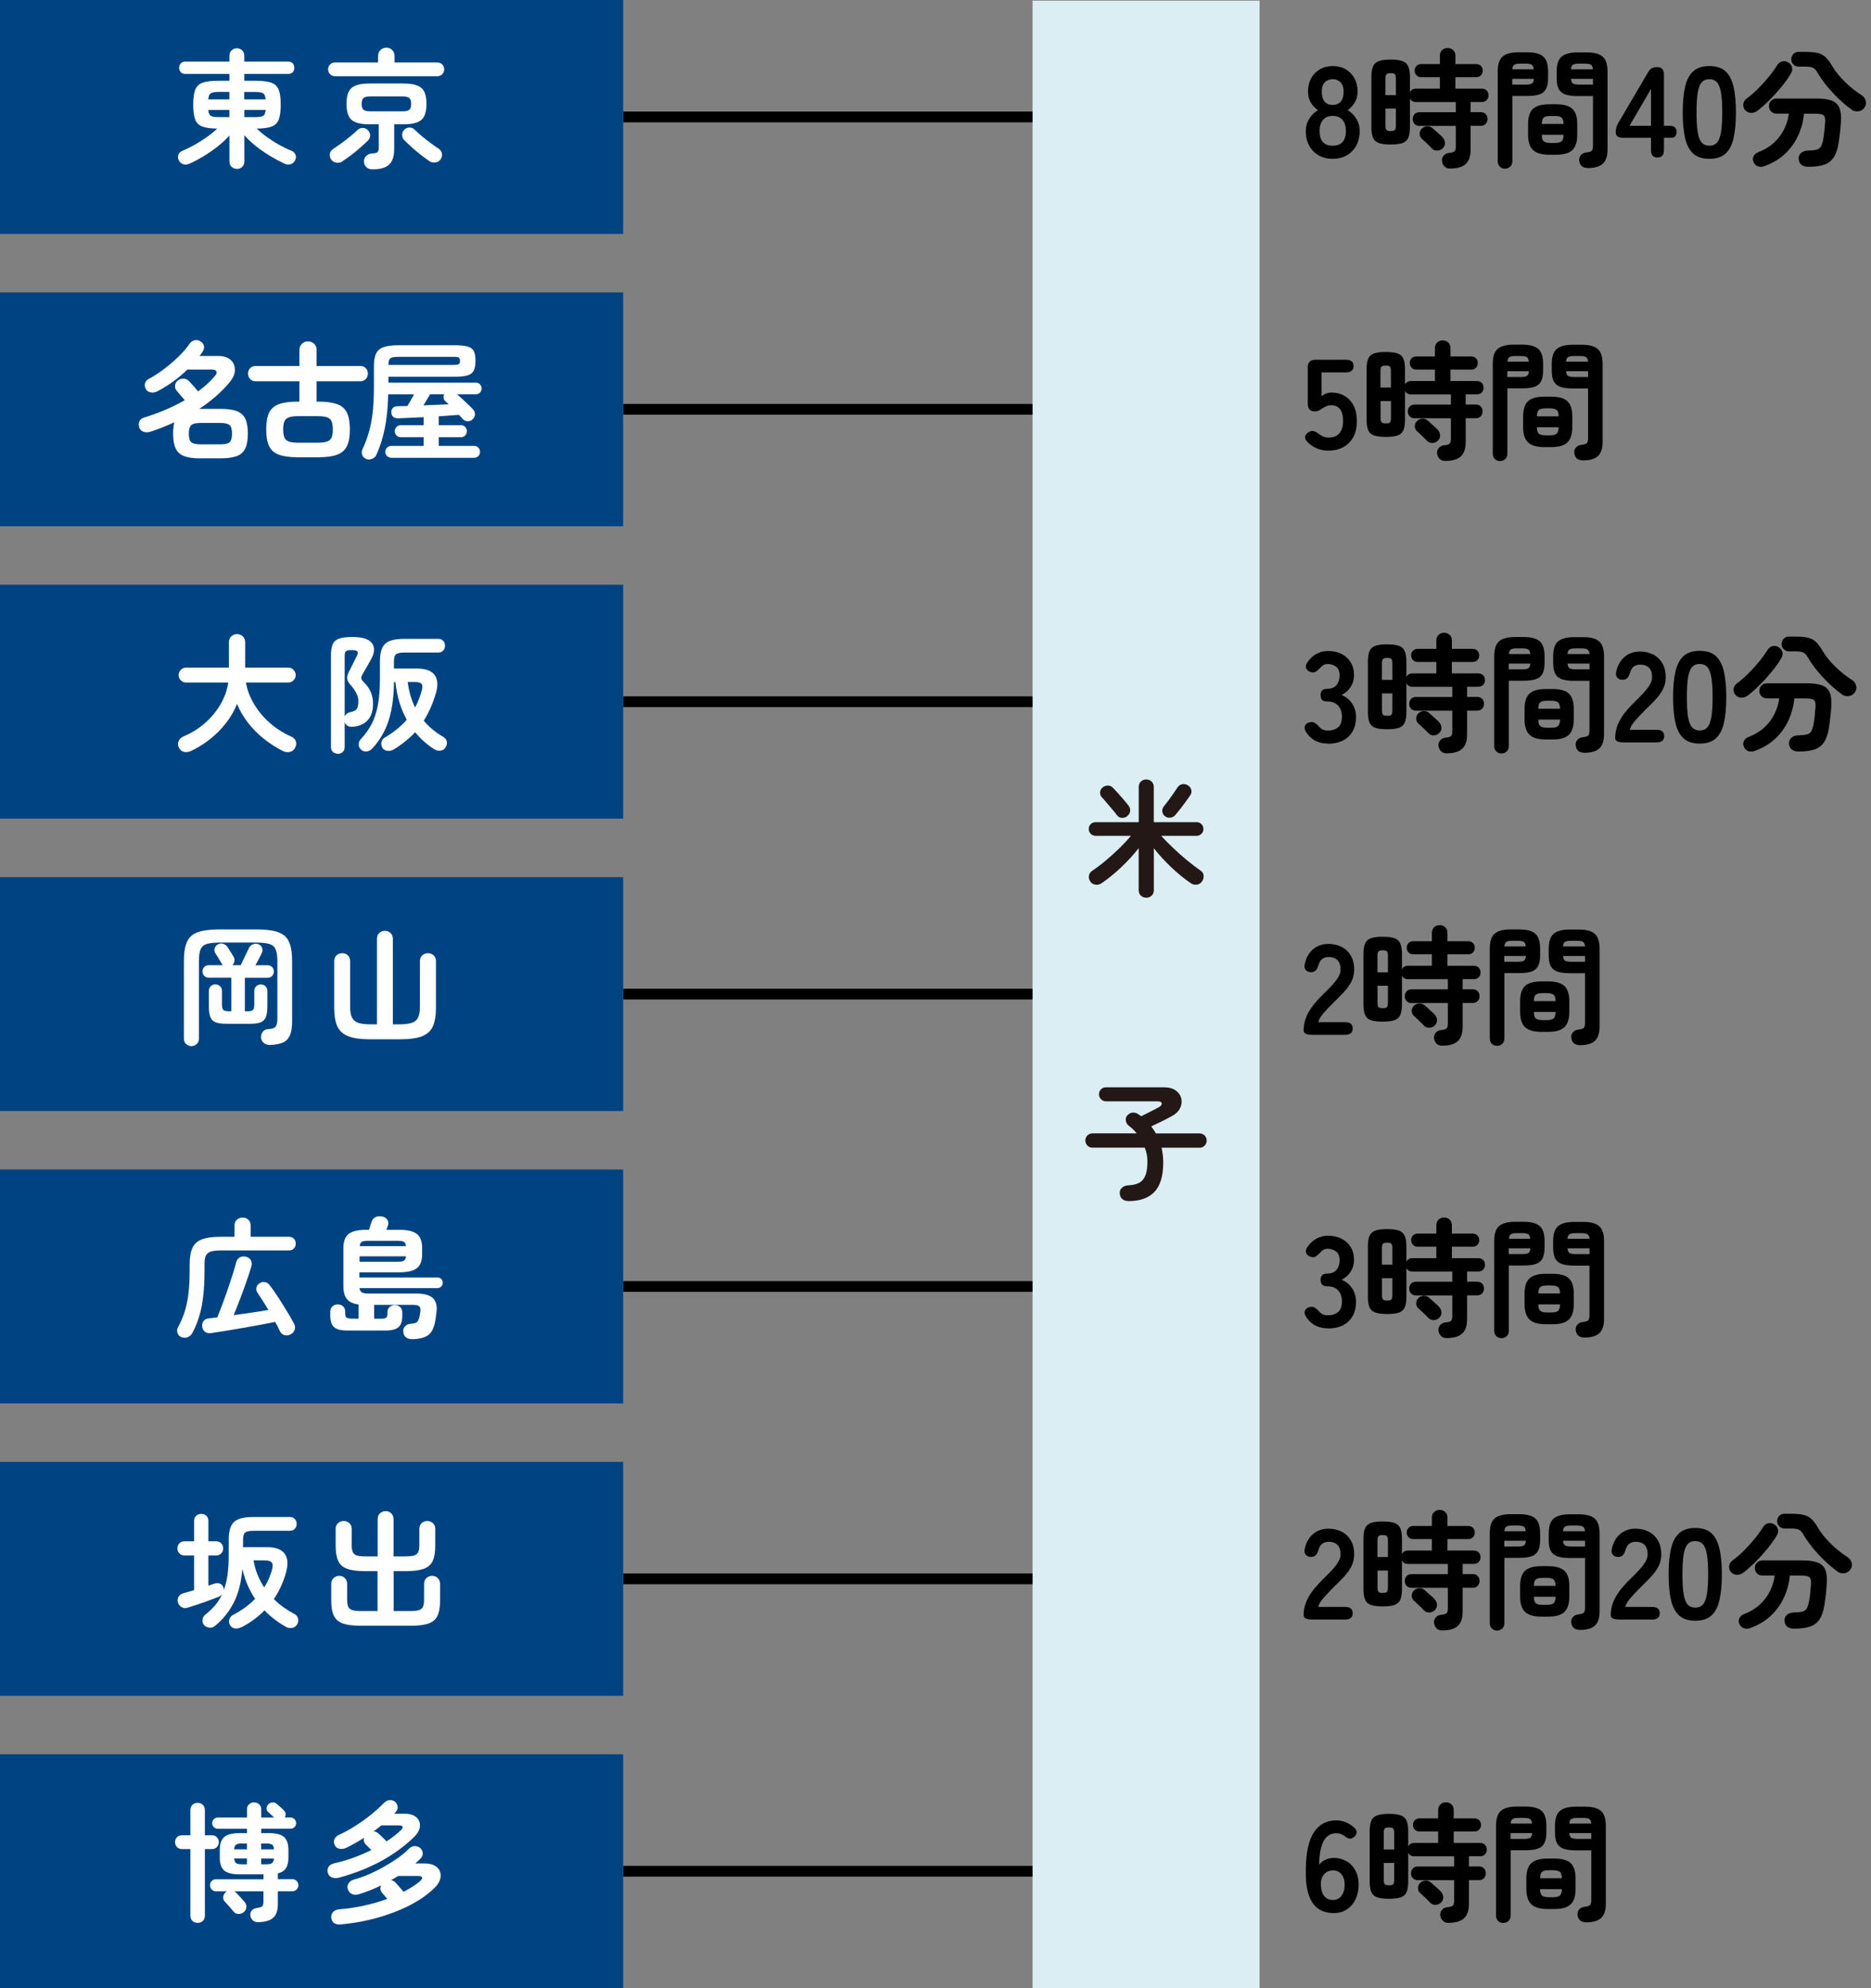
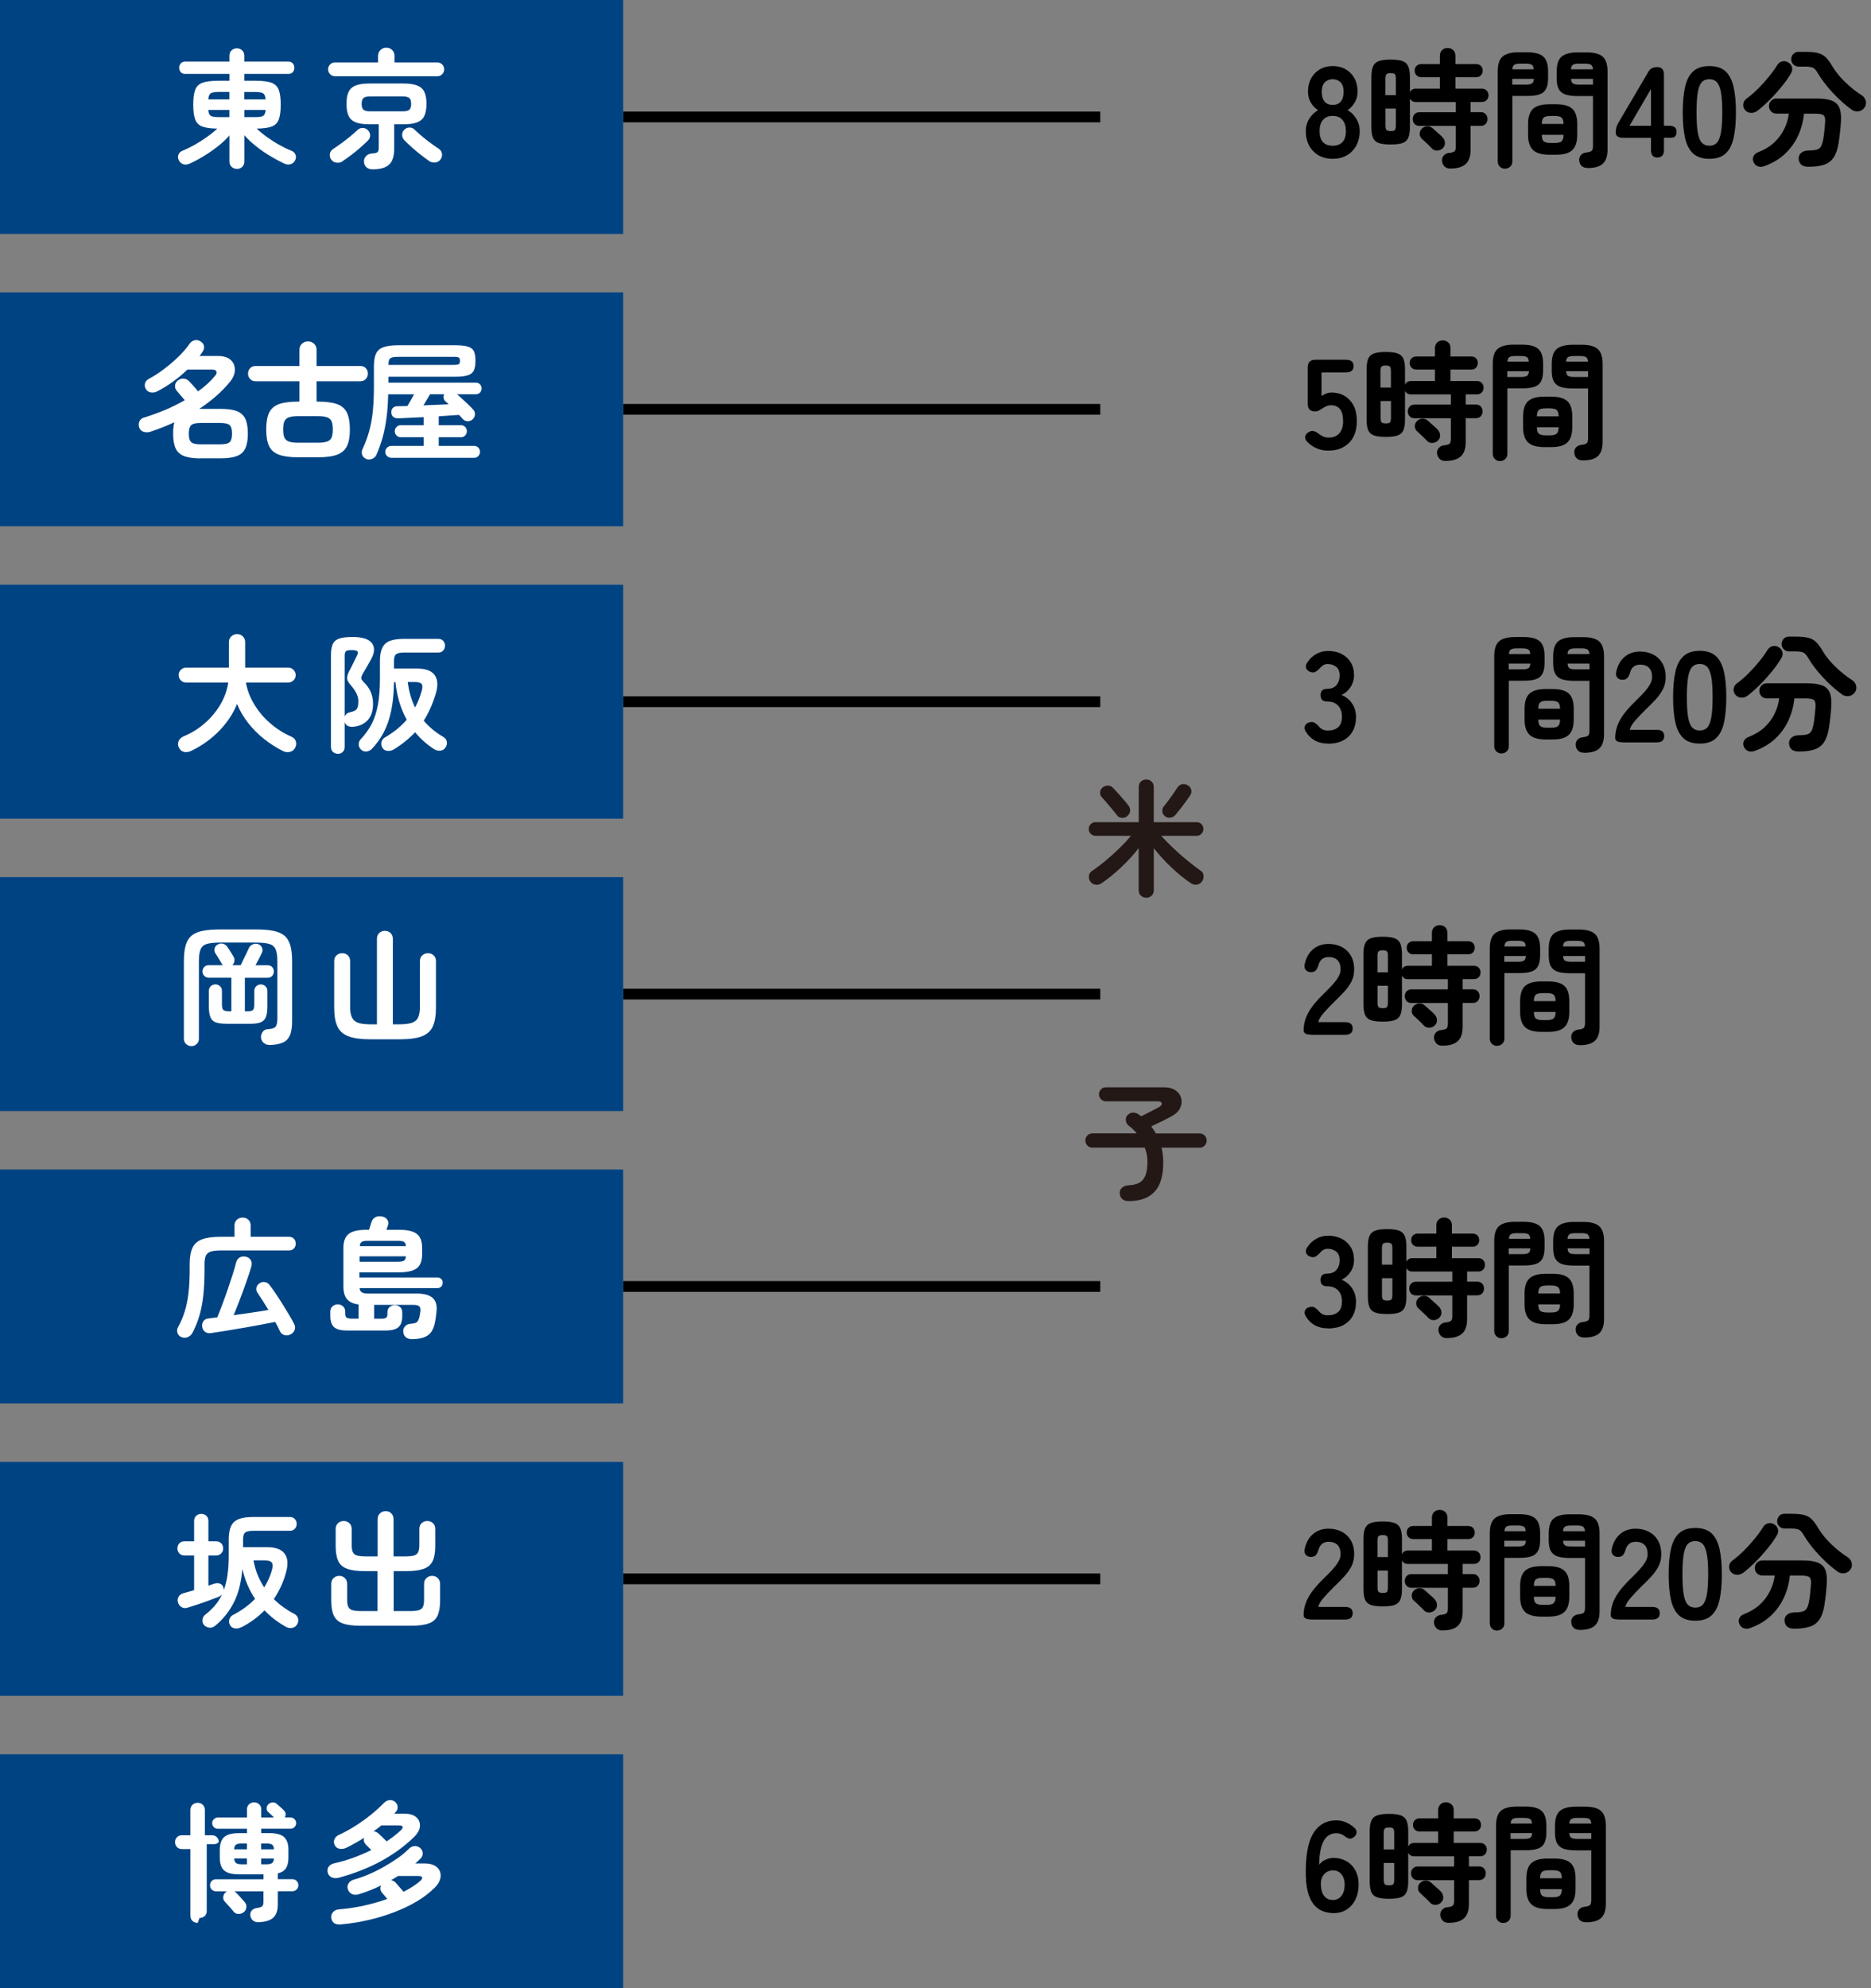
<svg xmlns="http://www.w3.org/2000/svg" id="_レイヤー_1" viewBox="0 0 320 340">
  <rect x="0" y="0" width="320" height="340" fill="#808080" stroke="none" />
  <defs>
    <style>.cls-1{fill:#daeef3;}.cls-2{fill:#004383;}.cls-3{fill:#231815;}.cls-4{fill:#fff;}.cls-5{fill:none;stroke:#000;stroke-miterlimit:10;stroke-width:1.84px;}</style>
  </defs>
  <line class="cls-5" x1="106.58" y1="20" x2="188.18" y2="20" />
  <rect class="cls-2" x="0" y="0" width="106.58" height="40" />
  <path class="cls-4" d="M40.51,28.88c-.35,0-.65-.12-.9-.35s-.37-.54-.37-.92v-4.44c-.56.63-1.22,1.25-1.98,1.85-.76.6-1.56,1.16-2.4,1.67-.84.51-1.65.95-2.44,1.3-.37.16-.72.19-1.06.1-.34-.1-.59-.32-.77-.67-.18-.34-.2-.66-.07-.98s.36-.53.68-.65c.67-.28,1.37-.62,2.08-1.02.71-.4,1.4-.84,2.08-1.32s1.28-.96,1.8-1.46c-1.11-.01-1.97-.13-2.56-.35-.59-.22-1-.63-1.22-1.22-.22-.59-.33-1.43-.33-2.52s.11-1.96.34-2.55c.23-.59.65-.99,1.28-1.21.62-.22,1.53-.33,2.72-.33h1.85v-1.17h-7.57c-.32,0-.58-.1-.76-.31s-.27-.45-.27-.73c0-.29.09-.54.27-.75.18-.21.44-.31.76-.31h7.57v-1.01c0-.38.12-.69.37-.92s.55-.35.9-.35.65.12.9.35c.25.23.37.54.37.92v1.01h7.55c.32,0,.57.1.75.31.18.21.26.45.26.75s-.09.52-.26.73c-.18.21-.42.31-.75.31h-7.55v1.17h1.89c1.19,0,2.09.11,2.72.33.62.22,1.05.62,1.28,1.21.23.59.34,1.44.34,2.55s-.11,1.94-.33,2.53c-.22.59-.62.99-1.21,1.21-.59.22-1.45.34-2.57.35.53.5,1.12.99,1.78,1.46s1.35.92,2.07,1.32c.72.4,1.41.74,2.07,1,.32.12.56.33.7.65s.13.64-.04.98c-.16.34-.41.56-.75.67-.34.11-.7.08-1.08-.08-.79-.37-1.61-.81-2.46-1.32-.85-.51-1.66-1.07-2.42-1.68s-1.42-1.23-1.98-1.86v4.49c0,.38-.12.69-.37.92-.25.23-.55.35-.9.35ZM35.62,17h3.61v-1.28h-1.8c-.67,0-1.13.08-1.38.23-.24.15-.38.5-.43,1.04ZM37.43,20.03h1.8v-1.23h-3.61c.04.53.19.87.43,1.01s.7.22,1.38.22ZM41.78,17h3.65c-.04-.54-.19-.89-.43-1.04-.24-.15-.71-.23-1.4-.23h-1.83v1.28ZM41.78,20.03h1.83c.69,0,1.16-.07,1.4-.22s.38-.48.43-1.01h-3.65v1.23Z" />
  <path class="cls-4" d="M57.29,13.04c-.32,0-.6-.12-.83-.35s-.34-.51-.34-.84.11-.6.34-.83.5-.34.83-.34h7.37v-1.1c0-.42.14-.77.42-1.03.28-.26.61-.4.99-.4s.73.13,1,.4c.27.26.41.61.41,1.03v1.1h7.3c.34,0,.62.11.85.34s.34.5.34.83-.11.6-.34.84-.51.35-.85.35h-17.49ZM58.61,27.58c-.32.21-.67.29-1.06.24-.38-.04-.69-.23-.92-.55-.19-.29-.26-.61-.21-.96s.24-.62.56-.83c.4-.26.86-.59,1.39-.97.53-.38,1.04-.78,1.54-1.19.5-.41.91-.77,1.23-1.08.25-.25.55-.37.9-.36.35,0,.65.14.88.38.25.25.38.54.38.88,0,.34-.11.63-.36.88-.38.38-.82.79-1.31,1.22s-1,.85-1.53,1.25c-.53.4-1.03.76-1.5,1.07ZM63.7,28.96c-.41,0-.75-.12-1.02-.35s-.41-.56-.43-.97c-.01-.35.1-.66.35-.94.25-.27.59-.42,1.01-.45.5-.03.82-.11.96-.24.14-.13.21-.4.21-.79v-3.96h-1.56c-1.01,0-1.8-.11-2.38-.34s-.98-.6-1.22-1.11-.36-1.2-.36-2.05.12-1.53.36-2.04.65-.87,1.22-1.1,1.36-.34,2.38-.34h5.74c1.01,0,1.81.11,2.39.34s.99.59,1.23,1.1.36,1.18.36,2.04-.12,1.53-.36,2.05-.65.88-1.23,1.11-1.38.34-2.39.34h-1.54v4.18c0,1.29-.3,2.2-.89,2.73-.59.53-1.54.79-2.83.79ZM63.3,19.04h5.57c.56,0,.94-.09,1.14-.27s.31-.52.31-1-.1-.82-.31-1-.59-.28-1.14-.28h-5.57c-.54,0-.92.09-1.13.28s-.32.52-.32,1,.11.82.32,1,.59.27,1.13.27ZM73.4,27.53c-.47-.32-.96-.69-1.49-1.1s-1.02-.83-1.51-1.27c-.48-.43-.91-.84-1.28-1.22-.23-.25-.35-.55-.34-.89,0-.34.13-.63.36-.87.25-.25.55-.37.9-.37s.65.12.88.37c.32.32.73.69,1.22,1.1.49.41,1,.81,1.52,1.19s.97.7,1.35.95c.34.22.53.51.58.86.05.35-.03.67-.23.97-.23.32-.54.5-.92.54-.38.04-.73-.05-1.06-.25Z" />
  <path d="M227.93,27.16c-.91,0-1.71-.2-2.4-.59-.69-.4-1.23-.95-1.62-1.67s-.58-1.55-.58-2.49c0-.78.2-1.48.61-2.12.4-.64.9-1.12,1.48-1.44-.5-.34-.91-.77-1.23-1.31-.32-.54-.48-1.16-.48-1.88,0-.87.18-1.62.54-2.28.36-.65.86-1.16,1.5-1.53s1.37-.55,2.19-.55,1.57.18,2.21.55c.64.37,1.14.88,1.5,1.53.36.65.54,1.41.54,2.28,0,.72-.17,1.35-.5,1.88-.33.54-.73.97-1.2,1.31.59.32,1.08.8,1.47,1.44.4.64.59,1.35.59,2.12,0,.95-.2,1.79-.59,2.5-.4.71-.94,1.27-1.63,1.66-.69.4-1.49.59-2.4.59ZM227.93,24.92c.73,0,1.29-.21,1.68-.63s.58-1.05.58-1.9c0-.79-.19-1.42-.58-1.88-.39-.46-.95-.69-1.68-.69s-1.27.23-1.66.69c-.39.46-.58,1.09-.58,1.88,0,1.69.75,2.53,2.24,2.53ZM227.93,17.94c.62,0,1.08-.2,1.4-.59.32-.4.47-.95.47-1.67s-.18-1.25-.53-1.61c-.35-.35-.8-.53-1.34-.53s-.99.18-1.34.53c-.35.35-.53.89-.53,1.61s.16,1.28.47,1.67c.32.4.78.59,1.4.59Z" />
  <path d="M248.09,28.83c-.46,0-.8-.12-1.04-.37-.24-.25-.39-.56-.43-.92-.03-.38.08-.7.32-.96.24-.26.55-.4.91-.43.47-.04.78-.14.92-.28.15-.14.22-.41.22-.82v-3.52h-6.2c-.37,0-.65-.11-.86-.34-.21-.23-.31-.5-.31-.83s.1-.6.31-.83c.21-.23.49-.34.86-.34h6.2v-1.74h-6.82c-.5,0-.84-.21-1.03-.62v4.91c0,.78-.09,1.38-.28,1.82s-.51.73-.98.9c-.47.17-1.14.25-2.02.25s-1.56-.08-2.04-.25c-.48-.17-.81-.47-.99-.9-.18-.43-.28-1.04-.28-1.82v-8.56c0-.78.09-1.38.28-1.82.18-.43.51-.74.99-.91.48-.18,1.16-.26,2.04-.26s1.55.09,2.02.26c.47.18.79.48.98.91.18.43.28,1.04.28,1.82v2.6c.19-.41.54-.62,1.03-.62h4.09v-1.96h-3.19c-.34,0-.61-.11-.81-.33-.21-.22-.31-.48-.31-.79,0-.32.1-.59.31-.8.21-.21.48-.32.81-.32h3.19v-1.41c0-.41.13-.74.38-.98.26-.24.57-.36.94-.36s.7.12.96.36c.26.24.38.57.38.98v1.41h3.54c.35,0,.63.11.83.32.2.21.3.48.3.8s-.1.57-.3.79c-.2.22-.47.33-.83.33h-3.54v1.96h4.51c.35,0,.63.11.84.33.21.22.31.49.31.81s-.1.59-.31.81c-.21.22-.48.33-.84.33h-1.91v1.74h1.72c.37,0,.65.11.86.34.21.23.31.5.31.83s-.1.6-.31.83c-.21.23-.49.34-.86.34h-1.72v4.07c0,1.13-.28,1.95-.84,2.46-.56.51-1.42.77-2.6.77ZM236.96,16.27h1.78v-2.77c0-.41-.05-.68-.17-.8-.11-.12-.35-.19-.71-.19s-.61.06-.73.19c-.12.12-.18.39-.18.8v2.77ZM237.86,22.41c.37,0,.61-.06.71-.18.11-.12.17-.38.17-.79v-2.86h-1.78v2.86c0,.41.06.67.18.79.12.12.36.18.73.18ZM244.9,25.38c-.12-.13-.29-.3-.51-.52-.22-.21-.44-.42-.66-.63-.22-.21-.4-.37-.53-.48-.25-.22-.38-.5-.39-.85,0-.34.11-.63.34-.87.25-.26.56-.41.92-.43.37-.02.69.09.97.34.12.1.28.25.5.45.21.2.43.39.65.58.22.19.38.34.48.46.28.28.43.6.46.96s-.1.68-.37.96c-.25.25-.56.38-.93.4-.37.02-.69-.11-.94-.37Z" />
  <path d="M257.39,28.85c-.34,0-.63-.12-.87-.35-.24-.23-.36-.54-.36-.9v-15.4c0-1.2.27-2.05.83-2.53.55-.48,1.46-.73,2.74-.73h1.45c1.29,0,2.21.24,2.76.73.55.48.83,1.33.83,2.53v1.14c0,.81-.12,1.43-.36,1.88-.24.45-.62.76-1.14.93-.52.18-1.21.26-2.08.26h-2.53v11.18c0,.37-.12.67-.36.9-.24.24-.54.35-.89.35ZM258.64,14.47h2.29c.51,0,.87-.06,1.07-.19.2-.12.31-.39.34-.8h-3.7v.99ZM258.66,11.85h3.65c-.03-.4-.14-.66-.33-.78-.19-.12-.54-.19-1.06-.19h-.88c-.5,0-.85.06-1.04.19-.2.12-.31.38-.34.78ZM264.98,26.46c-1.29,0-2.22-.27-2.78-.8-.57-.54-.85-1.4-.85-2.61v-1.83c0-1.22.28-2.09.85-2.61.56-.52,1.49-.78,2.78-.78h1.17c1.29,0,2.21.26,2.77.78s.84,1.39.84,2.61v1.83c0,1.2-.28,2.07-.84,2.61-.56.54-1.48.8-2.77.8h-1.17ZM263.7,21.2h3.72c-.01-.54-.13-.91-.34-1.09s-.62-.28-1.22-.28h-.62c-.6,0-1.01.09-1.22.28-.21.18-.32.55-.32,1.09ZM265.24,24.45h.62c.6,0,1.01-.09,1.22-.29.21-.19.33-.56.34-1.1h-3.72c0,.54.11.91.32,1.1.21.19.62.29,1.22.29ZM271.51,28.72c-.42,0-.76-.11-1-.34-.24-.23-.38-.53-.41-.91-.04-.35.04-.66.26-.92.22-.26.51-.42.88-.46.56-.07.9-.18,1.02-.33.12-.15.19-.42.19-.84v-8.49h-2.62c-.85,0-1.54-.09-2.07-.26-.53-.18-.91-.49-1.16-.93s-.36-1.07-.36-1.88v-1.12c0-1.22.28-2.07.84-2.55.56-.48,1.47-.73,2.75-.73h1.54c1.28,0,2.19.24,2.74.73.55.48.83,1.33.83,2.55v13.33c0,1.11-.27,1.92-.8,2.42-.54.5-1.41.75-2.63.75ZM268.69,11.85h3.76c-.04-.4-.16-.66-.35-.78-.19-.12-.54-.19-1.06-.19h-.95c-.5,0-.85.06-1.06.19-.21.12-.32.38-.35.78ZM270.1,14.47h2.35v-.99h-3.76c.03.41.14.68.34.8.2.12.55.19,1.07.19Z" />
  <path d="M283.47,26.94c-.73,0-1.1-.43-1.1-1.3v-2.07h-4.71c-.88,0-1.32-.3-1.32-.9,0-.34.04-.63.11-.88.07-.25.18-.51.33-.77l5.1-8.67c.18-.32.38-.55.63-.68.24-.13.55-.2.91-.2.78,0,1.17.43,1.17,1.3v8.73h.86c.87,0,1.3.34,1.3,1.03s-.32,1.03-.95,1.03h-1.21v2.07c0,.87-.37,1.3-1.12,1.3ZM278.7,21.51h3.67v-6.29l-3.67,6.29Z" />
  <path d="M292.36,27.16c-1.17,0-2.09-.29-2.75-.88-.66-.59-1.13-1.47-1.4-2.64s-.41-2.64-.41-4.4.13-3.23.41-4.41c.27-1.18.74-2.06,1.4-2.65s1.58-.88,2.75-.88,2.09.29,2.74.88c.65.59,1.11,1.47,1.39,2.65.27,1.18.41,2.65.41,4.41s-.14,3.23-.41,4.4-.73,2.05-1.39,2.64c-.65.59-1.57.88-2.74.88ZM292.36,24.92c.54,0,.97-.17,1.29-.52.31-.34.55-.93.69-1.75s.22-1.96.22-3.41-.07-2.61-.22-3.43-.38-1.4-.69-1.75c-.32-.34-.75-.52-1.29-.52s-.98.17-1.3.52c-.32.34-.55.93-.69,1.75s-.21,1.97-.21,3.43.07,2.59.21,3.41.37,1.4.69,1.75c.32.34.75.52,1.3.52Z" />
  <path d="M300.56,18.95c-.32.25-.69.37-1.1.35-.41-.01-.76-.18-1.03-.51-.23-.31-.33-.65-.27-1.02.05-.37.24-.68.56-.91.65-.47,1.3-1.03,1.96-1.69.66-.66,1.28-1.35,1.86-2.06.58-.71,1.05-1.37,1.42-1.97.21-.34.49-.55.85-.64.36-.09.71-.03,1.04.18.34.19.55.47.64.83.09.36.03.71-.18,1.04-.44.75-.99,1.53-1.65,2.33s-1.35,1.57-2.07,2.28c-.72.71-1.39,1.31-2.02,1.79ZM309.3,28.52c-1.03,0-1.58-.44-1.67-1.32-.03-.42.1-.77.4-1.03.29-.26.67-.4,1.12-.42.65-.01,1.14-.06,1.49-.14.34-.08.6-.25.77-.52.17-.26.3-.67.41-1.21.07-.43.14-.87.19-1.34.05-.47.1-.98.14-1.54.06-.63-.02-1.05-.23-1.25-.21-.21-.69-.31-1.42-.31h-1.96c-.13,1.32-.47,2.57-1,3.74-.54,1.17-1.28,2.21-2.23,3.11-.95.9-2.13,1.61-3.54,2.12-.37.15-.73.16-1.09.04s-.62-.37-.78-.77c-.15-.34-.14-.66.02-.98.16-.31.42-.54.79-.67,1.07-.41,1.97-.96,2.71-1.64.73-.68,1.31-1.45,1.73-2.31.42-.86.69-1.74.8-2.65h-2.11c-.37,0-.67-.12-.92-.37s-.37-.56-.37-.92.12-.66.37-.91c.25-.26.56-.38.92-.38h6.84c1.11,0,1.98.12,2.61.36.62.24,1.06.65,1.3,1.22.24.57.33,1.34.27,2.31-.04.72-.1,1.38-.17,1.97-.07.59-.14,1.17-.23,1.73-.16,1.04-.44,1.86-.83,2.46s-.93,1.02-1.63,1.26c-.7.24-1.59.36-2.7.36ZM316.71,18.76c-.72-.51-1.45-1.12-2.19-1.83-.74-.7-1.42-1.44-2.05-2.2-.62-.76-1.12-1.47-1.51-2.13-.19-.34-.37-.59-.54-.76-.17-.17-.38-.29-.63-.35s-.58-.1-.99-.1h-1.17c-.35,0-.65-.12-.9-.36-.25-.24-.37-.54-.37-.89s.12-.65.35-.9c.23-.25.53-.37.88-.37h1.21c.91,0,1.63.07,2.16.21.53.14.98.39,1.34.76s.75.89,1.14,1.58c.53.88,1.25,1.76,2.16,2.64.91.88,1.86,1.63,2.86,2.27.34.23.55.55.65.95.09.4.03.76-.21,1.1-.25.37-.59.58-1.01.65-.43.07-.82-.02-1.19-.25Z" />
  <path d="M227.23,77.07c-1.39,0-2.59-.48-3.59-1.45-.32-.31-.46-.62-.42-.93s.23-.57.55-.76c.34-.21.64-.28.9-.21.26.07.56.22.88.47.23.19.49.34.77.46.28.12.58.18.9.18.82,0,1.44-.25,1.86-.74s.63-1.18.63-2.06c0-.95-.18-1.65-.54-2.08-.36-.43-.86-.65-1.51-.65-.22,0-.43.03-.63.1-.2.07-.38.15-.54.25-.29.16-.55.32-.77.47-.22.15-.5.23-.84.23-.81,0-1.21-.43-1.21-1.3v-6.23c0-.87.44-1.3,1.32-1.3h5.21c.87,0,1.3.36,1.3,1.08s-.43,1.08-1.3,1.08h-4.18v4.05c.25-.18.52-.32.81-.43.29-.11.59-.17.88-.17.82,0,1.56.18,2.21.55.65.37,1.17.91,1.56,1.63.39.72.58,1.62.58,2.71,0,1.6-.45,2.84-1.34,3.72-.89.88-2.07,1.32-3.52,1.32Z" />
  <path d="M247.25,78.83c-.45,0-.8-.12-1.04-.37-.24-.25-.38-.56-.43-.92-.03-.38.08-.7.32-.96.24-.26.55-.4.91-.43.47-.04.78-.14.92-.28.15-.14.22-.41.22-.82v-3.52h-6.2c-.37,0-.65-.11-.86-.34-.21-.23-.31-.5-.31-.83s.1-.6.31-.83c.21-.23.49-.34.86-.34h6.2v-1.74h-6.82c-.5,0-.84-.21-1.03-.62v4.91c0,.78-.09,1.38-.27,1.82-.18.43-.51.73-.98.9-.47.17-1.14.25-2.02.25s-1.56-.08-2.04-.25c-.48-.17-.81-.47-.99-.9s-.27-1.04-.27-1.82v-8.56c0-.78.09-1.38.27-1.82.18-.43.51-.74.99-.91.48-.18,1.16-.26,2.04-.26s1.55.09,2.02.26c.47.18.8.48.98.91.18.43.27,1.04.27,1.82v2.6c.19-.41.54-.62,1.03-.62h4.09v-1.96h-3.19c-.34,0-.61-.11-.81-.33-.21-.22-.31-.48-.31-.79,0-.32.1-.59.31-.8.21-.21.48-.32.81-.32h3.19v-1.41c0-.41.13-.74.39-.98.26-.24.57-.36.93-.36s.7.12.96.36c.26.24.38.57.38.98v1.41h3.54c.35,0,.63.11.83.32.2.21.3.48.3.8s-.1.57-.3.79c-.2.22-.47.33-.83.33h-3.54v1.96h4.51c.35,0,.63.11.84.33.21.22.31.49.31.81s-.1.59-.31.81c-.21.22-.48.33-.84.33h-1.91v1.74h1.72c.37,0,.65.11.86.34.21.23.31.5.31.83s-.1.6-.31.83c-.21.23-.49.34-.86.34h-1.72v4.07c0,1.13-.28,1.95-.84,2.46-.56.51-1.42.77-2.6.77ZM236.11,66.27h1.78v-2.77c0-.41-.05-.68-.17-.8-.11-.12-.35-.19-.71-.19s-.61.06-.73.19c-.12.12-.18.39-.18.8v2.77ZM237.02,72.41c.37,0,.6-.06.71-.18s.17-.38.17-.79v-2.86h-1.78v2.86c0,.41.06.67.18.79s.36.18.73.18ZM244.06,75.38c-.12-.13-.29-.3-.51-.52-.22-.21-.44-.42-.66-.63-.22-.21-.4-.37-.53-.48-.25-.22-.38-.5-.38-.85,0-.34.11-.63.34-.87.25-.26.56-.41.92-.43.37-.02.69.09.97.34.12.1.28.25.5.45s.43.39.65.58.38.34.48.46c.28.28.43.6.46.96.03.36-.1.68-.37.96-.25.25-.56.38-.94.4-.37.02-.69-.11-.93-.37Z" />
  <path d="M256.54,78.85c-.34,0-.63-.12-.87-.35-.24-.23-.36-.54-.36-.9v-15.4c0-1.2.27-2.05.83-2.53.55-.48,1.46-.73,2.74-.73h1.45c1.29,0,2.21.24,2.76.73.55.48.83,1.33.83,2.53v1.14c0,.81-.12,1.43-.36,1.88-.24.45-.62.76-1.14.93-.52.18-1.21.26-2.08.26h-2.53v11.18c0,.37-.12.67-.36.9-.24.24-.54.35-.89.35ZM257.8,64.47h2.29c.51,0,.87-.06,1.07-.19.2-.12.31-.39.34-.8h-3.7v.99ZM257.82,61.85h3.65c-.03-.4-.14-.66-.33-.78-.19-.12-.54-.19-1.06-.19h-.88c-.5,0-.85.06-1.04.19-.2.12-.31.38-.34.78ZM264.13,76.46c-1.29,0-2.22-.27-2.78-.8-.57-.54-.85-1.4-.85-2.61v-1.83c0-1.22.28-2.09.85-2.61.56-.52,1.49-.78,2.78-.78h1.17c1.29,0,2.21.26,2.77.78s.84,1.39.84,2.61v1.83c0,1.2-.28,2.07-.84,2.61-.56.54-1.48.8-2.77.8h-1.17ZM262.86,71.2h3.72c-.01-.54-.13-.91-.34-1.09s-.62-.28-1.22-.28h-.62c-.6,0-1.01.09-1.22.28-.21.18-.32.55-.32,1.09ZM264.4,74.45h.62c.6,0,1.01-.09,1.22-.29.21-.19.33-.56.34-1.1h-3.72c0,.54.11.91.32,1.1.21.19.62.29,1.22.29ZM270.67,78.72c-.42,0-.76-.11-1-.34-.24-.23-.38-.53-.41-.91-.04-.35.04-.66.26-.92.22-.26.51-.42.88-.46.56-.07.9-.18,1.02-.33.12-.15.19-.42.19-.84v-8.49h-2.62c-.85,0-1.54-.09-2.07-.26-.53-.18-.91-.49-1.16-.93s-.36-1.07-.36-1.88v-1.12c0-1.22.28-2.07.84-2.55.56-.48,1.47-.73,2.75-.73h1.54c1.28,0,2.19.24,2.74.73.55.48.83,1.33.83,2.55v13.33c0,1.11-.27,1.92-.8,2.42-.54.5-1.41.75-2.63.75ZM267.85,61.85h3.76c-.04-.4-.16-.66-.35-.78-.19-.12-.54-.19-1.06-.19h-.95c-.5,0-.85.06-1.06.19-.21.12-.32.38-.35.78ZM269.26,64.47h2.35v-.99h-3.76c.03.41.14.68.34.8.2.12.55.19,1.07.19Z" />
  <path d="M227.12,127.16c-1.67,0-2.93-.67-3.76-2-.24-.38-.29-.72-.18-1.01.12-.29.34-.49.68-.59.37-.12.67-.12.9,0s.49.32.77.62c.16.22.37.4.63.54.26.14.56.21.91.21.75,0,1.34-.18,1.78-.55.44-.37.66-.98.66-1.85,0-.78-.22-1.4-.66-1.87-.44-.47-1.07-.7-1.89-.7-.73,0-1.1-.36-1.1-1.08s.37-1.08,1.1-1.08,1.28-.22,1.63-.65c.35-.43.53-.96.53-1.6,0-.73-.21-1.25-.63-1.55-.42-.3-.89-.45-1.42-.45-.29,0-.55.07-.78.22s-.42.32-.58.53c-.28.29-.54.5-.78.62-.24.12-.54.1-.89-.04-.34-.13-.56-.35-.66-.65s-.02-.63.24-.98c.42-.63.94-1.11,1.55-1.44.61-.33,1.26-.49,1.95-.49.89,0,1.67.17,2.34.52.67.34,1.19.83,1.56,1.44.37.62.56,1.34.56,2.18,0,.76-.2,1.45-.61,2.06-.4.61-.91,1.05-1.53,1.33.73.28,1.33.76,1.79,1.43.46.67.69,1.46.69,2.35,0,1.39-.42,2.5-1.26,3.32s-2.03,1.23-3.55,1.23Z" />
-   <path d="M247.49,128.83c-.46,0-.8-.12-1.04-.37-.24-.25-.39-.56-.43-.92-.03-.38.08-.7.32-.96.24-.26.55-.4.91-.43.47-.04.78-.14.92-.28.15-.14.22-.41.22-.82v-3.52h-6.2c-.37,0-.65-.11-.86-.34-.21-.23-.31-.5-.31-.83s.1-.6.31-.83c.21-.23.49-.34.86-.34h6.2v-1.74h-6.82c-.5,0-.84-.21-1.03-.62v4.91c0,.78-.09,1.38-.28,1.82s-.51.73-.98.9c-.47.17-1.14.25-2.02.25s-1.56-.08-2.04-.25c-.48-.17-.81-.47-.99-.9-.18-.43-.28-1.04-.28-1.82v-8.56c0-.78.09-1.38.28-1.82.18-.43.51-.74.99-.91.48-.18,1.16-.26,2.04-.26s1.55.09,2.02.26c.47.18.79.48.98.91.18.43.28,1.04.28,1.82v2.6c.19-.41.54-.62,1.03-.62h4.09v-1.96h-3.19c-.34,0-.61-.11-.81-.33-.21-.22-.31-.48-.31-.79,0-.32.1-.59.31-.8.21-.21.48-.32.81-.32h3.19v-1.41c0-.41.13-.74.38-.98.26-.24.57-.36.94-.36s.7.12.96.36c.26.24.38.57.38.98v1.41h3.54c.35,0,.63.11.83.32.2.21.3.48.3.8s-.1.57-.3.79c-.2.22-.47.33-.83.33h-3.54v1.96h4.51c.35,0,.63.11.84.33.21.22.31.49.31.81s-.1.59-.31.81c-.21.22-.48.33-.84.33h-1.91v1.74h1.72c.37,0,.65.11.86.34.21.23.31.5.31.83s-.1.6-.31.83c-.21.23-.49.34-.86.34h-1.72v4.07c0,1.13-.28,1.95-.84,2.46-.56.51-1.42.77-2.6.77ZM236.36,116.27h1.78v-2.77c0-.41-.05-.68-.17-.8-.11-.12-.35-.19-.71-.19s-.61.06-.73.19c-.12.12-.18.39-.18.8v2.77ZM237.26,122.41c.37,0,.61-.06.71-.18.11-.12.17-.38.17-.79v-2.86h-1.78v2.86c0,.41.06.67.18.79.12.12.36.18.73.18ZM244.3,125.38c-.12-.13-.29-.3-.51-.52-.22-.21-.44-.42-.66-.63-.22-.21-.4-.37-.53-.48-.25-.22-.38-.5-.39-.85,0-.34.11-.63.34-.87.25-.26.56-.41.92-.43.37-.02.69.09.97.34.12.1.28.25.5.45.21.2.43.39.65.58.22.19.38.34.48.46.28.28.43.6.46.96s-.1.68-.37.96c-.25.25-.56.38-.93.4-.37.02-.69-.11-.94-.37Z" />
  <path d="M256.79,128.85c-.34,0-.63-.12-.87-.35-.24-.23-.36-.54-.36-.9v-15.4c0-1.2.28-2.05.83-2.53.55-.48,1.46-.73,2.74-.73h1.45c1.29,0,2.21.24,2.76.73.55.48.83,1.33.83,2.53v1.14c0,.81-.12,1.43-.36,1.88s-.62.76-1.14.93c-.52.18-1.21.26-2.08.26h-2.53v11.18c0,.37-.12.67-.36.9-.24.24-.54.35-.89.35ZM258.04,114.47h2.29c.51,0,.87-.06,1.07-.19.2-.12.31-.39.34-.8h-3.7v.99ZM258.07,111.85h3.65c-.03-.4-.14-.66-.33-.78-.19-.12-.54-.19-1.06-.19h-.88c-.5,0-.85.06-1.04.19-.2.12-.31.38-.34.78ZM264.38,126.46c-1.29,0-2.22-.27-2.78-.8-.56-.54-.85-1.4-.85-2.61v-1.83c0-1.22.28-2.09.85-2.61s1.49-.78,2.78-.78h1.17c1.29,0,2.21.26,2.77.78.56.52.84,1.39.84,2.61v1.83c0,1.2-.28,2.07-.84,2.61-.56.54-1.48.8-2.77.8h-1.17ZM263.1,121.2h3.72c-.01-.54-.13-.91-.34-1.09-.21-.18-.62-.28-1.22-.28h-.62c-.6,0-1.01.09-1.22.28s-.32.55-.32,1.09ZM264.64,124.45h.62c.6,0,1.01-.09,1.22-.29.21-.19.33-.56.34-1.1h-3.72c0,.54.11.91.32,1.1.21.19.62.29,1.22.29ZM270.91,128.72c-.43,0-.76-.11-1-.34-.24-.23-.38-.53-.41-.91-.04-.35.04-.66.26-.92.22-.26.51-.42.88-.46.56-.07.9-.18,1.02-.33.12-.15.19-.42.19-.84v-8.49h-2.62c-.85,0-1.54-.09-2.07-.26-.53-.18-.91-.49-1.16-.93-.24-.45-.36-1.07-.36-1.88v-1.12c0-1.22.28-2.07.84-2.55.56-.48,1.47-.73,2.75-.73h1.54c1.28,0,2.19.24,2.74.73.55.48.83,1.33.83,2.55v13.33c0,1.11-.27,1.92-.8,2.42-.54.5-1.41.75-2.63.75ZM268.1,111.85h3.76c-.04-.4-.16-.66-.35-.78-.19-.12-.54-.19-1.06-.19h-.95c-.5,0-.85.06-1.06.19-.21.12-.32.38-.35.78ZM269.51,114.47h2.35v-.99h-3.76c.03.41.14.68.34.8.2.12.55.19,1.07.19Z" />
  <path d="M277.55,126.94c-.87,0-1.3-.24-1.3-.73,0-1.06.27-2.08.82-3.08.55-1,1.47-2.11,2.76-3.34.45-.44.89-.88,1.3-1.33.41-.45.75-.89,1.01-1.32s.4-.85.42-1.24c.01-.76-.16-1.33-.52-1.69-.36-.37-.87-.55-1.53-.55-.89,0-1.47.46-1.72,1.36-.12.4-.27.7-.45.91s-.47.32-.85.32-.66-.12-.88-.37c-.22-.25-.28-.59-.18-1.01.23-1.08.71-1.93,1.43-2.54.72-.61,1.6-.91,2.64-.91.85,0,1.61.18,2.28.53.67.35,1.19.87,1.57,1.54.38.67.56,1.5.53,2.49-.01.69-.18,1.33-.48,1.91-.31.59-.71,1.16-1.22,1.71-.51.55-1.08,1.13-1.73,1.75-.67.66-1.27,1.29-1.79,1.89-.52.6-.83,1.12-.91,1.56h4.58c.87,0,1.3.36,1.3,1.08s-.43,1.08-1.3,1.08h-5.79Z" />
  <path d="M290.71,127.16c-1.17,0-2.09-.29-2.75-.88-.66-.59-1.13-1.47-1.4-2.64s-.41-2.64-.41-4.4.13-3.23.41-4.41c.27-1.18.74-2.06,1.4-2.65s1.58-.88,2.75-.88,2.09.29,2.74.88c.65.59,1.11,1.47,1.39,2.65.27,1.18.41,2.65.41,4.41s-.14,3.23-.41,4.4-.73,2.05-1.39,2.64c-.65.59-1.57.88-2.74.88ZM290.71,124.92c.54,0,.97-.17,1.29-.52.31-.34.55-.93.69-1.75s.22-1.96.22-3.41-.07-2.61-.22-3.43-.38-1.4-.69-1.75c-.32-.34-.75-.52-1.29-.52s-.98.17-1.3.52c-.32.34-.55.93-.69,1.75s-.21,1.97-.21,3.43.07,2.59.21,3.41.37,1.4.69,1.75c.32.34.75.52,1.3.52Z" />
  <path d="M298.91,118.95c-.32.25-.69.37-1.1.35-.41-.01-.76-.18-1.03-.51-.23-.31-.33-.65-.27-1.02.05-.37.24-.68.56-.91.65-.47,1.3-1.03,1.96-1.69.66-.66,1.28-1.35,1.86-2.06.58-.71,1.05-1.37,1.42-1.97.21-.34.49-.55.85-.64.36-.09.71-.03,1.04.18.34.19.55.47.64.83.09.36.03.71-.18,1.04-.44.75-.99,1.53-1.65,2.33s-1.35,1.57-2.07,2.28c-.72.71-1.39,1.31-2.02,1.79ZM307.65,128.52c-1.03,0-1.58-.44-1.67-1.32-.03-.42.1-.77.4-1.03.29-.26.67-.4,1.12-.42.65-.01,1.14-.06,1.49-.14.34-.08.6-.25.77-.52.17-.26.3-.67.41-1.21.07-.43.14-.87.19-1.34.05-.47.1-.98.14-1.54.06-.63-.02-1.05-.23-1.25-.21-.21-.69-.31-1.42-.31h-1.96c-.13,1.32-.47,2.57-1,3.74-.54,1.17-1.28,2.21-2.23,3.11-.95.9-2.13,1.61-3.54,2.12-.37.15-.73.16-1.09.04s-.62-.37-.78-.77c-.15-.34-.14-.66.02-.98.16-.31.42-.54.79-.67,1.07-.41,1.97-.96,2.71-1.64.73-.68,1.31-1.45,1.73-2.31.42-.86.69-1.74.8-2.65h-2.11c-.37,0-.67-.12-.92-.37s-.37-.56-.37-.92.12-.66.37-.91c.25-.26.56-.38.92-.38h6.84c1.11,0,1.98.12,2.61.36.62.24,1.06.65,1.3,1.22.24.57.33,1.34.27,2.31-.04.72-.1,1.38-.17,1.97-.07.59-.14,1.17-.23,1.73-.16,1.04-.44,1.86-.83,2.46s-.93,1.02-1.63,1.26c-.7.24-1.59.36-2.7.36ZM315.06,118.76c-.72-.51-1.45-1.12-2.19-1.83-.74-.7-1.42-1.44-2.05-2.2-.62-.76-1.12-1.47-1.51-2.13-.19-.34-.37-.59-.54-.76-.17-.17-.38-.29-.63-.35s-.58-.1-.99-.1h-1.17c-.35,0-.65-.12-.9-.36-.25-.24-.37-.54-.37-.89s.12-.65.35-.9c.23-.25.53-.37.88-.37h1.21c.91,0,1.63.07,2.16.21.53.14.98.39,1.34.76s.75.89,1.14,1.58c.53.88,1.25,1.76,2.16,2.64.91.88,1.86,1.63,2.86,2.27.34.23.55.55.65.95.09.4.03.76-.21,1.1-.25.37-.59.58-1.01.65-.43.07-.82-.02-1.19-.25Z" />
  <path d="M224.26,176.94c-.87,0-1.3-.24-1.3-.73,0-1.06.28-2.08.83-3.08s1.47-2.11,2.76-3.34c.45-.44.89-.88,1.3-1.33.41-.45.75-.89,1.01-1.32.26-.43.4-.85.42-1.24.01-.76-.16-1.33-.52-1.69-.36-.37-.87-.55-1.53-.55-.89,0-1.47.46-1.72,1.36-.12.4-.27.7-.45.91s-.47.32-.85.32-.66-.12-.88-.37c-.22-.25-.28-.59-.18-1.01.23-1.08.71-1.93,1.43-2.54.72-.61,1.6-.91,2.64-.91.85,0,1.61.18,2.28.53.67.35,1.19.87,1.57,1.54.38.67.56,1.5.53,2.49-.02.69-.18,1.33-.48,1.91-.31.59-.71,1.16-1.22,1.71-.51.55-1.08,1.13-1.73,1.75-.67.66-1.27,1.29-1.79,1.89s-.83,1.12-.91,1.56h4.58c.87,0,1.3.36,1.3,1.08s-.43,1.08-1.3,1.08h-5.79Z" />
  <path d="M246.73,178.83c-.46,0-.8-.12-1.04-.37-.24-.25-.39-.56-.43-.92-.03-.38.08-.7.32-.96.24-.26.55-.4.91-.43.47-.04.78-.14.92-.28.15-.14.22-.41.22-.82v-3.52h-6.2c-.37,0-.65-.11-.86-.34-.21-.23-.31-.5-.31-.83s.1-.6.31-.83c.21-.23.49-.34.86-.34h6.2v-1.74h-6.82c-.5,0-.84-.21-1.03-.62v4.91c0,.78-.09,1.38-.28,1.82s-.51.73-.98.9c-.47.17-1.14.25-2.02.25s-1.56-.08-2.04-.25c-.48-.17-.81-.47-.99-.9-.18-.43-.28-1.04-.28-1.82v-8.56c0-.78.09-1.38.28-1.82.18-.43.51-.74.99-.91.48-.18,1.16-.26,2.04-.26s1.55.09,2.02.26c.47.18.79.48.98.91.18.43.28,1.04.28,1.82v2.6c.19-.41.54-.62,1.03-.62h4.09v-1.96h-3.19c-.34,0-.61-.11-.81-.33-.21-.22-.31-.48-.31-.79,0-.32.1-.59.31-.8.21-.21.48-.32.81-.32h3.19v-1.41c0-.41.13-.74.38-.98.26-.24.57-.36.94-.36s.7.12.96.36c.26.24.38.57.38.98v1.41h3.54c.35,0,.63.11.83.32.2.21.3.48.3.8s-.1.57-.3.79c-.2.22-.47.33-.83.33h-3.54v1.96h4.51c.35,0,.63.11.84.33.21.22.31.49.31.81s-.1.59-.31.81c-.21.22-.48.33-.84.33h-1.91v1.74h1.72c.37,0,.65.11.86.34.21.23.31.5.31.83s-.1.6-.31.83c-.21.23-.49.34-.86.34h-1.72v4.07c0,1.13-.28,1.95-.84,2.46-.56.51-1.42.77-2.6.77ZM235.6,166.27h1.78v-2.77c0-.41-.05-.68-.17-.8-.11-.12-.35-.19-.71-.19s-.61.06-.73.19c-.12.12-.18.39-.18.8v2.77ZM236.5,172.41c.37,0,.61-.06.71-.18.11-.12.17-.38.17-.79v-2.86h-1.78v2.86c0,.41.06.67.18.79.12.12.36.18.73.18ZM243.54,175.38c-.12-.13-.29-.3-.51-.52-.22-.21-.44-.42-.66-.63-.22-.21-.4-.37-.53-.48-.25-.22-.38-.5-.39-.85,0-.34.11-.63.34-.87.25-.26.56-.41.92-.43.37-.02.69.09.97.34.12.1.28.25.5.45.21.2.43.39.65.58.22.19.38.34.48.46.28.28.43.6.46.96s-.1.68-.37.96c-.25.25-.56.38-.93.4-.37.02-.69-.11-.94-.37Z" />
  <path d="M256.03,178.85c-.34,0-.63-.12-.87-.35-.24-.23-.36-.54-.36-.9v-15.4c0-1.2.27-2.05.83-2.53.55-.48,1.46-.73,2.74-.73h1.45c1.29,0,2.21.24,2.76.73.55.48.83,1.33.83,2.53v1.14c0,.81-.12,1.43-.36,1.88-.24.45-.62.76-1.14.93-.52.18-1.21.26-2.08.26h-2.53v11.18c0,.37-.12.67-.36.9-.24.24-.54.35-.89.35ZM257.28,164.47h2.29c.51,0,.87-.06,1.07-.19.2-.12.31-.39.34-.8h-3.7v.99ZM257.3,161.85h3.65c-.03-.4-.14-.66-.33-.78-.19-.12-.54-.19-1.06-.19h-.88c-.5,0-.85.06-1.04.19-.2.12-.31.38-.34.78ZM263.62,176.46c-1.29,0-2.22-.27-2.78-.8-.57-.54-.85-1.4-.85-2.61v-1.83c0-1.22.28-2.09.85-2.61.56-.52,1.49-.78,2.78-.78h1.17c1.29,0,2.21.26,2.77.78s.84,1.39.84,2.61v1.83c0,1.2-.28,2.07-.84,2.61-.56.54-1.48.8-2.77.8h-1.17ZM262.34,171.2h3.72c-.01-.54-.13-.91-.34-1.09s-.62-.28-1.22-.28h-.62c-.6,0-1.01.09-1.22.28-.21.18-.32.55-.32,1.09ZM263.88,174.45h.62c.6,0,1.01-.09,1.22-.29.21-.19.33-.56.34-1.1h-3.72c0,.54.11.91.32,1.1.21.19.62.29,1.22.29ZM270.15,178.72c-.42,0-.76-.11-1-.34-.24-.23-.38-.53-.41-.91-.04-.35.04-.66.26-.92.22-.26.51-.42.88-.46.56-.07.9-.18,1.02-.33.12-.15.19-.42.19-.84v-8.49h-2.62c-.85,0-1.54-.09-2.07-.26-.53-.18-.91-.49-1.16-.93s-.36-1.07-.36-1.88v-1.12c0-1.22.28-2.07.84-2.55.56-.48,1.47-.73,2.75-.73h1.54c1.28,0,2.19.24,2.74.73.55.48.83,1.33.83,2.55v13.33c0,1.11-.27,1.92-.8,2.42-.54.5-1.41.75-2.63.75ZM267.33,161.85h3.76c-.04-.4-.16-.66-.35-.78-.19-.12-.54-.19-1.06-.19h-.95c-.5,0-.85.06-1.06.19-.21.12-.32.38-.35.78ZM268.74,164.47h2.35v-.99h-3.76c.03.41.14.68.34.8.2.12.55.19,1.07.19Z" />
  <path d="M227.12,227.16c-1.67,0-2.93-.67-3.76-2-.24-.38-.29-.72-.18-1.01.12-.29.34-.49.68-.59.37-.12.67-.12.9,0s.49.32.77.62c.16.22.37.4.63.54.26.14.56.21.91.21.75,0,1.34-.18,1.78-.55.44-.37.66-.98.66-1.85,0-.78-.22-1.4-.66-1.87-.44-.47-1.07-.7-1.89-.7-.73,0-1.1-.36-1.1-1.08s.37-1.08,1.1-1.08,1.28-.22,1.63-.65c.35-.43.53-.96.53-1.6,0-.73-.21-1.25-.63-1.55-.42-.3-.89-.45-1.42-.45-.29,0-.55.07-.78.22s-.42.32-.58.53c-.28.29-.54.5-.78.62-.24.12-.54.1-.89-.04-.34-.13-.56-.35-.66-.65s-.02-.63.24-.98c.42-.63.94-1.11,1.55-1.44.61-.33,1.26-.49,1.95-.49.89,0,1.67.17,2.34.52.67.34,1.19.83,1.56,1.44.37.62.56,1.34.56,2.18,0,.76-.2,1.45-.61,2.06-.4.61-.91,1.05-1.53,1.33.73.28,1.33.76,1.79,1.43.46.67.69,1.46.69,2.35,0,1.39-.42,2.5-1.26,3.32s-2.03,1.23-3.55,1.23Z" />
  <path d="M247.49,228.83c-.46,0-.8-.12-1.04-.37-.24-.25-.39-.56-.43-.92-.03-.38.08-.7.32-.96.24-.26.55-.4.91-.43.47-.04.78-.14.92-.28.15-.14.22-.41.22-.82v-3.52h-6.2c-.37,0-.65-.11-.86-.34-.21-.23-.31-.5-.31-.83s.1-.6.31-.83c.21-.23.49-.34.86-.34h6.2v-1.74h-6.82c-.5,0-.84-.21-1.03-.62v4.91c0,.78-.09,1.38-.28,1.82s-.51.73-.98.9c-.47.17-1.14.25-2.02.25s-1.56-.08-2.04-.25c-.48-.17-.81-.47-.99-.9-.18-.43-.28-1.04-.28-1.82v-8.56c0-.78.09-1.38.28-1.82.18-.43.51-.74.99-.91.48-.18,1.16-.26,2.04-.26s1.55.09,2.02.26c.47.18.79.48.98.91.18.43.28,1.04.28,1.82v2.6c.19-.41.54-.62,1.03-.62h4.09v-1.96h-3.19c-.34,0-.61-.11-.81-.33-.21-.22-.31-.48-.31-.79,0-.32.1-.59.31-.8.21-.21.48-.32.81-.32h3.19v-1.41c0-.41.13-.74.38-.98.26-.24.57-.36.94-.36s.7.12.96.36c.26.24.38.57.38.98v1.41h3.54c.35,0,.63.11.83.32.2.21.3.48.3.8s-.1.57-.3.79c-.2.22-.47.33-.83.33h-3.54v1.96h4.51c.35,0,.63.11.84.33.21.22.31.49.31.81s-.1.59-.31.81c-.21.22-.48.33-.84.33h-1.91v1.74h1.72c.37,0,.65.11.86.34.21.23.31.5.31.83s-.1.6-.31.83c-.21.23-.49.34-.86.34h-1.72v4.07c0,1.13-.28,1.95-.84,2.46-.56.51-1.42.77-2.6.77ZM236.36,216.27h1.78v-2.77c0-.41-.05-.68-.17-.8-.11-.12-.35-.19-.71-.19s-.61.06-.73.19c-.12.12-.18.39-.18.8v2.77ZM237.26,222.41c.37,0,.61-.06.71-.18.11-.12.17-.38.17-.79v-2.86h-1.78v2.86c0,.41.06.67.18.79.12.12.36.18.73.18ZM244.3,225.38c-.12-.13-.29-.3-.51-.52-.22-.21-.44-.42-.66-.63-.22-.21-.4-.37-.53-.48-.25-.22-.38-.5-.39-.85,0-.34.11-.63.34-.87.25-.26.56-.41.92-.43.37-.02.69.09.97.34.12.1.28.25.5.45.21.2.43.39.65.58.22.19.38.34.48.46.28.28.43.6.46.96s-.1.68-.37.96c-.25.25-.56.38-.93.4-.37.02-.69-.11-.94-.37Z" />
  <path d="M256.79,228.85c-.34,0-.63-.12-.87-.35-.24-.23-.36-.54-.36-.9v-15.4c0-1.2.28-2.05.83-2.53.55-.48,1.46-.73,2.74-.73h1.45c1.29,0,2.21.24,2.76.73.55.48.83,1.33.83,2.53v1.14c0,.81-.12,1.43-.36,1.88s-.62.76-1.14.93c-.52.18-1.21.26-2.08.26h-2.53v11.18c0,.37-.12.67-.36.9-.24.24-.54.35-.89.35ZM258.04,214.47h2.29c.51,0,.87-.06,1.07-.19.2-.12.31-.39.34-.8h-3.7v.99ZM258.07,211.85h3.65c-.03-.4-.14-.66-.33-.78-.19-.12-.54-.19-1.06-.19h-.88c-.5,0-.85.06-1.04.19-.2.12-.31.38-.34.78ZM264.38,226.46c-1.29,0-2.22-.27-2.78-.8-.56-.54-.85-1.4-.85-2.61v-1.83c0-1.22.28-2.09.85-2.61s1.49-.78,2.78-.78h1.17c1.29,0,2.21.26,2.77.78.56.52.84,1.39.84,2.61v1.83c0,1.2-.28,2.07-.84,2.61-.56.54-1.48.8-2.77.8h-1.17ZM263.1,221.2h3.72c-.01-.54-.13-.91-.34-1.09-.21-.18-.62-.28-1.22-.28h-.62c-.6,0-1.01.09-1.22.28s-.32.55-.32,1.09ZM264.64,224.45h.62c.6,0,1.01-.09,1.22-.29.21-.19.33-.56.34-1.1h-3.72c0,.54.11.91.32,1.1.21.19.62.29,1.22.29ZM270.91,228.72c-.43,0-.76-.11-1-.34-.24-.23-.38-.53-.41-.91-.04-.35.04-.66.26-.92.22-.26.51-.42.88-.46.56-.07.9-.18,1.02-.33.12-.15.19-.42.19-.84v-8.49h-2.62c-.85,0-1.54-.09-2.07-.26-.53-.18-.91-.49-1.16-.93-.24-.45-.36-1.07-.36-1.88v-1.12c0-1.22.28-2.07.84-2.55.56-.48,1.47-.73,2.75-.73h1.54c1.28,0,2.19.24,2.74.73.55.48.83,1.33.83,2.55v13.33c0,1.11-.27,1.92-.8,2.42-.54.5-1.41.75-2.63.75ZM268.1,211.85h3.76c-.04-.4-.16-.66-.35-.78-.19-.12-.54-.19-1.06-.19h-.95c-.5,0-.85.06-1.06.19-.21.12-.32.38-.35.78ZM269.51,214.47h2.35v-.99h-3.76c.03.41.14.68.34.8.2.12.55.19,1.07.19Z" />
  <path d="M224.26,276.94c-.87,0-1.3-.24-1.3-.73,0-1.06.28-2.08.83-3.08s1.47-2.11,2.76-3.34c.45-.44.89-.88,1.3-1.33.41-.45.75-.89,1.01-1.32.26-.43.4-.85.42-1.24.01-.76-.16-1.33-.52-1.69-.36-.37-.87-.55-1.53-.55-.89,0-1.47.46-1.72,1.36-.12.4-.27.7-.45.91s-.47.32-.85.32-.66-.12-.88-.37c-.22-.25-.28-.59-.18-1.01.23-1.08.71-1.93,1.43-2.54.72-.61,1.6-.91,2.64-.91.85,0,1.61.18,2.28.53.67.35,1.19.87,1.57,1.54.38.67.56,1.5.53,2.49-.02.69-.18,1.33-.48,1.91-.31.59-.71,1.16-1.22,1.71-.51.55-1.08,1.13-1.73,1.75-.67.66-1.27,1.29-1.79,1.89s-.83,1.12-.91,1.56h4.58c.87,0,1.3.36,1.3,1.08s-.43,1.08-1.3,1.08h-5.79Z" />
  <path d="M246.73,278.83c-.46,0-.8-.12-1.04-.37-.24-.25-.39-.56-.43-.92-.03-.38.08-.7.32-.96.24-.26.55-.4.91-.43.47-.04.78-.14.92-.28.15-.14.22-.41.22-.82v-3.52h-6.2c-.37,0-.65-.11-.86-.34-.21-.23-.31-.5-.31-.83s.1-.6.31-.83c.21-.23.49-.34.86-.34h6.2v-1.74h-6.82c-.5,0-.84-.21-1.03-.62v4.91c0,.78-.09,1.38-.28,1.82s-.51.73-.98.9c-.47.17-1.14.25-2.02.25s-1.56-.08-2.04-.25c-.48-.17-.81-.47-.99-.9-.18-.43-.28-1.04-.28-1.82v-8.56c0-.78.09-1.38.28-1.82.18-.43.51-.74.99-.91.48-.18,1.16-.26,2.04-.26s1.55.09,2.02.26c.47.18.79.48.98.91.18.43.28,1.04.28,1.82v2.6c.19-.41.54-.62,1.03-.62h4.09v-1.96h-3.19c-.34,0-.61-.11-.81-.33-.21-.22-.31-.48-.31-.79,0-.32.1-.59.31-.8.21-.21.48-.32.81-.32h3.19v-1.41c0-.41.13-.74.38-.98.26-.24.57-.36.94-.36s.7.12.96.36c.26.24.38.57.38.98v1.41h3.54c.35,0,.63.11.83.32.2.21.3.48.3.8s-.1.57-.3.79c-.2.22-.47.33-.83.33h-3.54v1.96h4.51c.35,0,.63.11.84.33.21.22.31.49.31.81s-.1.59-.31.81c-.21.22-.48.33-.84.33h-1.91v1.74h1.72c.37,0,.65.11.86.34.21.23.31.5.31.83s-.1.6-.31.83c-.21.23-.49.34-.86.34h-1.72v4.07c0,1.13-.28,1.95-.84,2.46-.56.51-1.42.77-2.6.77ZM235.6,266.27h1.78v-2.77c0-.41-.05-.68-.17-.8-.11-.12-.35-.19-.71-.19s-.61.06-.73.19c-.12.12-.18.39-.18.8v2.77ZM236.5,272.41c.37,0,.61-.06.71-.18.11-.12.17-.38.17-.79v-2.86h-1.78v2.86c0,.41.06.67.18.79.12.12.36.18.73.18ZM243.54,275.38c-.12-.13-.29-.3-.51-.52-.22-.21-.44-.42-.66-.63-.22-.21-.4-.37-.53-.48-.25-.22-.38-.5-.39-.85,0-.34.11-.63.34-.87.25-.26.56-.41.92-.43.37-.02.69.09.97.34.12.1.28.25.5.45.21.2.43.39.65.58.22.19.38.34.48.46.28.28.43.6.46.96s-.1.68-.37.96c-.25.25-.56.38-.93.4-.37.02-.69-.11-.94-.37Z" />
  <path d="M256.03,278.85c-.34,0-.63-.12-.87-.35-.24-.23-.36-.54-.36-.9v-15.4c0-1.2.27-2.05.83-2.53.55-.48,1.46-.73,2.74-.73h1.45c1.29,0,2.21.24,2.76.73.55.48.83,1.33.83,2.53v1.14c0,.81-.12,1.43-.36,1.88-.24.45-.62.76-1.14.93-.52.18-1.21.26-2.08.26h-2.53v11.18c0,.37-.12.67-.36.9-.24.24-.54.35-.89.35ZM257.28,264.47h2.29c.51,0,.87-.06,1.07-.19.2-.12.31-.39.34-.8h-3.7v.99ZM257.3,261.85h3.65c-.03-.4-.14-.66-.33-.78-.19-.12-.54-.19-1.06-.19h-.88c-.5,0-.85.06-1.04.19-.2.12-.31.38-.34.78ZM263.62,276.46c-1.29,0-2.22-.27-2.78-.8-.57-.54-.85-1.4-.85-2.61v-1.83c0-1.22.28-2.09.85-2.61.56-.52,1.49-.78,2.78-.78h1.17c1.29,0,2.21.26,2.77.78s.84,1.39.84,2.61v1.83c0,1.2-.28,2.07-.84,2.61-.56.54-1.48.8-2.77.8h-1.17ZM262.34,271.2h3.72c-.01-.54-.13-.91-.34-1.09s-.62-.28-1.22-.28h-.62c-.6,0-1.01.09-1.22.28-.21.18-.32.55-.32,1.09ZM263.88,274.45h.62c.6,0,1.01-.09,1.22-.29.21-.19.33-.56.34-1.1h-3.72c0,.54.11.91.32,1.1.21.19.62.29,1.22.29ZM270.15,278.72c-.42,0-.76-.11-1-.34-.24-.23-.38-.53-.41-.91-.04-.35.04-.66.26-.92.22-.26.51-.42.88-.46.56-.07.9-.18,1.02-.33.12-.15.19-.42.19-.84v-8.49h-2.62c-.85,0-1.54-.09-2.07-.26-.53-.18-.91-.49-1.16-.93s-.36-1.07-.36-1.88v-1.12c0-1.22.28-2.07.84-2.55.56-.48,1.47-.73,2.75-.73h1.54c1.28,0,2.19.24,2.74.73.55.48.83,1.33.83,2.55v13.33c0,1.11-.27,1.92-.8,2.42-.54.5-1.41.75-2.63.75ZM267.33,261.85h3.76c-.04-.4-.16-.66-.35-.78-.19-.12-.54-.19-1.06-.19h-.95c-.5,0-.85.06-1.06.19-.21.12-.32.38-.35.78ZM268.74,264.47h2.35v-.99h-3.76c.03.41.14.68.34.8.2.12.55.19,1.07.19Z" />
  <path d="M276.79,276.94c-.87,0-1.3-.24-1.3-.73,0-1.06.27-2.08.82-3.08.55-1,1.47-2.11,2.76-3.34.45-.44.89-.88,1.3-1.33.41-.45.75-.89,1.01-1.32s.4-.85.42-1.24c.01-.76-.16-1.33-.52-1.69-.36-.37-.87-.55-1.53-.55-.89,0-1.47.46-1.72,1.36-.12.4-.27.7-.45.91s-.47.32-.85.32-.66-.12-.88-.37c-.22-.25-.28-.59-.18-1.01.23-1.08.71-1.93,1.43-2.54.72-.61,1.6-.91,2.64-.91.85,0,1.61.18,2.28.53.67.35,1.19.87,1.57,1.54.38.67.56,1.5.53,2.49-.01.69-.18,1.33-.48,1.91-.31.59-.71,1.16-1.22,1.71-.51.55-1.08,1.13-1.73,1.75-.67.66-1.27,1.29-1.79,1.89-.52.6-.83,1.12-.91,1.56h4.58c.87,0,1.3.36,1.3,1.08s-.43,1.08-1.3,1.08h-5.79Z" />
  <path d="M289.95,277.16c-1.17,0-2.09-.29-2.75-.88-.66-.59-1.13-1.47-1.4-2.64s-.41-2.64-.41-4.4.13-3.23.41-4.41c.27-1.18.74-2.06,1.4-2.65s1.58-.88,2.75-.88,2.09.29,2.74.88c.65.59,1.11,1.47,1.39,2.65.27,1.18.41,2.65.41,4.41s-.14,3.23-.41,4.4-.73,2.05-1.39,2.64c-.65.59-1.57.88-2.74.88ZM289.95,274.92c.54,0,.97-.17,1.29-.52.31-.34.55-.93.69-1.75s.22-1.96.22-3.41-.07-2.61-.22-3.43-.38-1.4-.69-1.75c-.32-.34-.75-.52-1.29-.52s-.98.17-1.3.52c-.32.34-.55.93-.69,1.75s-.21,1.97-.21,3.43.07,2.59.21,3.41.37,1.4.69,1.75c.32.34.75.52,1.3.52Z" />
  <path d="M298.15,268.95c-.32.25-.69.37-1.1.35-.41-.01-.76-.18-1.03-.51-.23-.31-.33-.65-.27-1.02.05-.37.24-.68.56-.91.65-.47,1.3-1.03,1.96-1.69.66-.66,1.28-1.35,1.86-2.06.58-.71,1.05-1.37,1.42-1.97.21-.34.49-.55.85-.64.36-.09.71-.03,1.04.18.34.19.55.47.64.83.09.36.03.71-.18,1.04-.44.75-.99,1.53-1.65,2.33s-1.35,1.57-2.07,2.28c-.72.71-1.39,1.31-2.02,1.79ZM306.88,278.52c-1.03,0-1.58-.44-1.67-1.32-.03-.42.1-.77.4-1.03.29-.26.67-.4,1.12-.42.65-.01,1.14-.06,1.49-.14.34-.08.6-.25.77-.52.17-.26.3-.67.41-1.21.07-.43.14-.87.19-1.34.05-.47.1-.98.14-1.54.06-.63-.02-1.05-.23-1.25-.21-.21-.69-.31-1.42-.31h-1.96c-.13,1.32-.47,2.57-1,3.74-.54,1.17-1.28,2.21-2.23,3.11-.95.9-2.13,1.61-3.54,2.12-.37.15-.73.16-1.09.04s-.62-.37-.78-.77c-.15-.34-.14-.66.02-.98.16-.31.42-.54.79-.67,1.07-.41,1.97-.96,2.71-1.64.73-.68,1.31-1.45,1.73-2.31.42-.86.69-1.74.8-2.65h-2.11c-.37,0-.67-.12-.92-.37s-.37-.56-.37-.92.12-.66.37-.91c.25-.26.56-.38.92-.38h6.84c1.11,0,1.98.12,2.61.36.62.24,1.06.65,1.3,1.22.24.57.33,1.34.27,2.31-.04.72-.1,1.38-.17,1.97-.07.59-.14,1.17-.23,1.73-.16,1.04-.44,1.86-.83,2.46s-.93,1.02-1.63,1.26c-.7.24-1.59.36-2.7.36ZM314.3,268.76c-.72-.51-1.45-1.12-2.19-1.83-.74-.7-1.42-1.44-2.05-2.2-.62-.76-1.12-1.47-1.51-2.13-.19-.34-.37-.59-.54-.76-.17-.17-.38-.29-.63-.35s-.58-.1-.99-.1h-1.17c-.35,0-.65-.12-.9-.36-.25-.24-.37-.54-.37-.89s.12-.65.35-.9c.23-.25.53-.37.88-.37h1.21c.91,0,1.63.07,2.16.21.53.14.98.39,1.34.76s.75.89,1.14,1.58c.53.88,1.25,1.76,2.16,2.64.91.88,1.86,1.63,2.86,2.27.34.23.55.55.65.95.09.4.03.76-.21,1.1-.25.37-.59.58-1.01.65-.43.07-.82-.02-1.19-.25Z" />
  <path d="M228.09,327.16c-.63,0-1.24-.11-1.82-.32-.58-.21-1.1-.59-1.55-1.12-.45-.54-.81-1.29-1.06-2.27-.25-.97-.36-2.23-.33-3.77.04-2.9.51-5.03,1.41-6.37s2.16-2.01,3.81-2.01c.56,0,1.09.11,1.61.32.51.21.97.5,1.39.87.34.28.5.57.47.88-.02.31-.17.57-.45.79-.29.22-.56.3-.81.25-.25-.05-.52-.19-.81-.43-.41-.32-.87-.48-1.39-.48-.98,0-1.71.46-2.19,1.36-.48.91-.73,2.26-.76,4.05.25-.37.61-.66,1.07-.87.46-.21.93-.32,1.4-.32.82,0,1.55.19,2.2.56s1.16.9,1.53,1.58c.37.68.56,1.49.56,2.43s-.18,1.77-.53,2.51c-.35.73-.85,1.31-1.49,1.73s-1.39.63-2.25.63ZM227.93,324.92c.65,0,1.15-.24,1.51-.73.36-.48.54-1.11.54-1.89,0-.73-.18-1.32-.54-1.77-.36-.45-.83-.67-1.42-.67-.67,0-1.2.23-1.58.68-.38.46-.56,1.05-.53,1.78.03.84.22,1.48.57,1.92.35.45.84.67,1.45.67Z" />
  <path d="M247.8,328.83c-.46,0-.8-.12-1.04-.37-.24-.25-.39-.56-.43-.92-.03-.38.08-.7.32-.96.24-.26.55-.4.91-.43.47-.04.78-.14.92-.28.15-.14.22-.41.22-.82v-3.52h-6.2c-.37,0-.65-.11-.86-.34-.21-.23-.31-.5-.31-.83s.1-.6.31-.83c.21-.23.49-.34.86-.34h6.2v-1.74h-6.82c-.5,0-.84-.21-1.03-.62v4.91c0,.78-.09,1.38-.28,1.82s-.51.73-.98.9c-.47.17-1.14.25-2.02.25s-1.56-.08-2.04-.25c-.48-.17-.81-.47-.99-.9-.18-.43-.28-1.04-.28-1.82v-8.56c0-.78.09-1.38.28-1.82.18-.43.51-.74.99-.91.48-.18,1.16-.26,2.04-.26s1.55.09,2.02.26c.47.18.79.48.98.91.18.43.28,1.04.28,1.82v2.6c.19-.41.54-.62,1.03-.62h4.09v-1.96h-3.19c-.34,0-.61-.11-.81-.33-.21-.22-.31-.48-.31-.79,0-.32.1-.59.31-.8.21-.21.48-.32.81-.32h3.19v-1.41c0-.41.13-.74.38-.98.26-.24.57-.36.94-.36s.7.12.96.36c.26.24.38.57.38.98v1.41h3.54c.35,0,.63.11.83.32.2.21.3.48.3.8s-.1.57-.3.79c-.2.22-.47.33-.83.33h-3.54v1.96h4.51c.35,0,.63.11.84.33.21.22.31.49.31.81s-.1.59-.31.81c-.21.22-.48.33-.84.33h-1.91v1.74h1.72c.37,0,.65.11.86.34.21.23.31.5.31.83s-.1.6-.31.83c-.21.23-.49.34-.86.34h-1.72v4.07c0,1.13-.28,1.95-.84,2.46-.56.51-1.42.77-2.6.77ZM236.67,316.27h1.78v-2.77c0-.41-.05-.68-.17-.8-.11-.12-.35-.19-.71-.19s-.61.06-.73.19c-.12.12-.18.39-.18.8v2.77ZM237.57,322.41c.37,0,.61-.06.71-.18.11-.12.17-.38.17-.79v-2.86h-1.78v2.86c0,.41.06.67.18.79.12.12.36.18.73.18ZM244.61,325.38c-.12-.13-.29-.3-.51-.52-.22-.21-.44-.42-.66-.63-.22-.21-.4-.37-.53-.48-.25-.22-.38-.5-.39-.85,0-.34.11-.63.34-.87.25-.26.56-.41.92-.43.37-.02.69.09.97.34.12.1.28.25.5.45.21.2.43.39.65.58.22.19.38.34.48.46.28.28.43.6.46.96s-.1.68-.37.96c-.25.25-.56.38-.93.4-.37.02-.69-.11-.94-.37Z" />
  <path d="M257.1,328.85c-.34,0-.63-.12-.87-.35-.24-.23-.36-.54-.36-.9v-15.4c0-1.2.28-2.05.83-2.53.55-.48,1.46-.73,2.74-.73h1.45c1.29,0,2.21.24,2.76.73.55.48.83,1.33.83,2.53v1.14c0,.81-.12,1.43-.36,1.88s-.62.76-1.14.93c-.52.18-1.21.26-2.08.26h-2.53v11.18c0,.37-.12.67-.36.9-.24.24-.54.35-.89.35ZM258.35,314.47h2.29c.51,0,.87-.06,1.07-.19.2-.12.31-.39.34-.8h-3.7v.99ZM258.37,311.85h3.65c-.03-.4-.14-.66-.33-.78-.19-.12-.54-.19-1.06-.19h-.88c-.5,0-.85.06-1.04.19-.2.12-.31.38-.34.78ZM264.69,326.46c-1.29,0-2.22-.27-2.78-.8-.56-.54-.85-1.4-.85-2.61v-1.83c0-1.22.28-2.09.85-2.61s1.49-.78,2.78-.78h1.17c1.29,0,2.21.26,2.77.78.56.52.84,1.39.84,2.61v1.83c0,1.2-.28,2.07-.84,2.61-.56.54-1.48.8-2.77.8h-1.17ZM263.41,321.2h3.72c-.01-.54-.13-.91-.34-1.09-.21-.18-.62-.28-1.22-.28h-.62c-.6,0-1.01.09-1.22.28s-.32.55-.32,1.09ZM264.95,324.45h.62c.6,0,1.01-.09,1.22-.29.21-.19.33-.56.34-1.1h-3.72c0,.54.11.91.32,1.1.21.19.62.29,1.22.29ZM271.22,328.72c-.43,0-.76-.11-1-.34-.24-.23-.38-.53-.41-.91-.04-.35.04-.66.26-.92.22-.26.51-.42.88-.46.56-.07.9-.18,1.02-.33.12-.15.19-.42.19-.84v-8.49h-2.62c-.85,0-1.54-.09-2.07-.26-.53-.18-.91-.49-1.16-.93-.24-.45-.36-1.07-.36-1.88v-1.12c0-1.22.28-2.07.84-2.55.56-.48,1.47-.73,2.75-.73h1.54c1.28,0,2.19.24,2.74.73.55.48.83,1.33.83,2.55v13.33c0,1.11-.27,1.92-.8,2.42-.54.5-1.41.75-2.63.75ZM268.41,311.85h3.76c-.04-.4-.16-.66-.35-.78-.19-.12-.54-.19-1.06-.19h-.95c-.5,0-.85.06-1.06.19-.21.12-.32.38-.35.78ZM269.81,314.47h2.35v-.99h-3.76c.03.41.14.68.34.8.2.12.55.19,1.07.19Z" />
  <line class="cls-5" x1="106.58" y1="70" x2="188.18" y2="70" />
  <rect class="cls-2" x="0" y="50" width="106.58" height="40" />
  <path class="cls-4" d="M34.3,78.39c-1.15,0-2.06-.12-2.75-.37-.69-.25-1.19-.68-1.49-1.3-.3-.62-.45-1.47-.45-2.56,0-.76.07-1.41.2-1.94-1.31.6-2.64,1.13-4.01,1.59-.44.15-.86.16-1.25.03s-.64-.39-.76-.8c-.1-.41-.07-.76.09-1.06.16-.29.43-.49.82-.59,1.19-.37,2.37-.8,3.54-1.29s2.29-1.05,3.36-1.66c-.24-.26-.48-.55-.73-.85-.25-.3-.46-.55-.62-.74-.24-.26-.34-.57-.31-.92.03-.34.18-.63.46-.85.29-.24.62-.35.99-.33s.68.16.95.44c.18.18.42.44.74.8.32.36.58.67.8.94,1.17-.84,2.14-1.73,2.91-2.67.25-.29.32-.54.22-.75-.1-.21-.35-.31-.73-.31h-4.23c-.78.76-1.62,1.46-2.51,2.1-.9.64-1.79,1.19-2.67,1.64-.34.18-.7.23-1.08.17s-.67-.27-.86-.61c-.18-.34-.22-.66-.12-.97.1-.31.3-.55.63-.73.88-.47,1.76-1.04,2.64-1.71.88-.67,1.7-1.37,2.45-2.1.75-.73,1.37-1.45,1.85-2.14.22-.34.51-.55.87-.65.36-.1.7-.04,1.02.17.34.19.54.45.61.78.07.33-.01.67-.23,1-.15.24-.32.48-.53.73h3.17c.96,0,1.67.22,2.16.67.49.45.72,1.01.72,1.7,0,.68-.29,1.37-.85,2.06-.72.88-1.52,1.7-2.41,2.47s-1.83,1.48-2.83,2.14h3.61c1.16,0,2.08.12,2.77.37.68.25,1.17.68,1.48,1.3.3.62.45,1.47.45,2.56s-.15,1.94-.45,2.56c-.3.62-.79,1.05-1.48,1.3-.68.25-1.61.37-2.77.37h-3.39ZM34.3,75.99h3.39c.81,0,1.34-.13,1.6-.39s.39-.74.39-1.44-.13-1.19-.39-1.44-.79-.39-1.6-.39h-3.39c-.81,0-1.34.13-1.61.39-.26.26-.4.74-.4,1.44s.13,1.19.4,1.44c.26.26.8.39,1.61.39Z" />
  <path class="cls-4" d="M50.99,78.2c-1.41,0-2.51-.15-3.31-.45-.79-.3-1.35-.8-1.67-1.49-.32-.69-.48-1.63-.48-2.82s.16-2.13.48-2.83c.32-.7.88-1.19,1.67-1.49.79-.29,1.9-.44,3.31-.44h.22v-3.48h-7.49c-.4,0-.71-.13-.95-.39-.23-.26-.35-.56-.35-.92s.12-.67.35-.92c.24-.25.55-.38.95-.38h7.49v-2.75c0-.43.14-.78.43-1.05.29-.27.63-.41,1.03-.41s.76.14,1.05.41c.29.27.43.62.43,1.05v2.75h7.47c.4,0,.71.12.95.38.23.25.35.56.35.92s-.12.66-.35.92c-.24.26-.55.39-.95.39h-7.47v3.48h.2c1.42,0,2.53.15,3.33.44.79.29,1.35.79,1.67,1.49.32.7.49,1.64.49,2.83s-.16,2.13-.49,2.82c-.32.69-.88,1.19-1.67,1.49-.79.3-1.9.45-3.33.45h-3.35ZM50.99,75.71h3.35c.69,0,1.22-.07,1.6-.2.38-.13.63-.36.77-.69.14-.33.21-.79.21-1.38s-.07-1.06-.21-1.39-.4-.55-.77-.68c-.37-.13-.91-.2-1.6-.2h-3.35c-.68,0-1.2.07-1.58.2-.37.13-.63.36-.77.68s-.21.79-.21,1.39.07,1.05.21,1.38c.14.33.4.56.77.69.38.13.9.2,1.58.2Z" />
  <path class="cls-4" d="M62.56,78.44c-.32-.15-.53-.38-.63-.69-.1-.32-.07-.64.08-.96.47-1.01.85-2.03,1.13-3.06s.49-2.15.62-3.37c.12-1.22.19-2.6.19-4.14v-3.59c0-.93.12-1.65.37-2.17s.68-.89,1.3-1.1c.62-.21,1.47-.32,2.56-.32h9.52c1,0,1.76.07,2.28.22.52.15.87.41,1.06.78.18.38.28.92.28,1.64s-.09,1.26-.28,1.66c-.18.4-.54.69-1.06.85-.52.16-1.28.24-2.28.24h-11.26v1.01h14.96c.29,0,.53.1.71.3.18.2.26.43.26.69s-.09.5-.26.69c-.18.2-.41.3-.71.3h-3.24c.44.38.93.82,1.45,1.31.53.49.96.91,1.28,1.27.24.24.35.52.34.86,0,.34-.14.62-.41.86-.23.22-.52.32-.86.31s-.62-.15-.84-.4c-.09-.1-.18-.21-.29-.33-.1-.12-.21-.24-.33-.35-.47.03-1,.07-1.6.11-.59.04-1.22.09-1.86.13v1.52h3.79c.29,0,.54.1.73.3.19.2.29.45.29.74s-.1.52-.29.72c-.19.2-.43.3-.73.3h-3.79v1.48h6.04c.29,0,.54.1.73.3.19.2.29.44.29.72s-.1.52-.29.72c-.19.2-.43.3-.73.3h-14.15c-.28,0-.52-.1-.73-.3-.21-.2-.31-.44-.31-.72s.1-.52.31-.72c.21-.2.45-.3.73-.3h5.53v-1.48h-3.92c-.28,0-.52-.1-.72-.3s-.3-.44-.3-.72c0-.29.1-.54.3-.74s.44-.3.72-.3h3.92v-1.37c-.82.04-1.61.08-2.37.11s-1.41.06-1.97.09c-.37.01-.65-.07-.86-.25-.21-.18-.32-.44-.33-.76s.07-.58.26-.77.46-.29.82-.29c.25-.01.51-.02.79-.02s.57,0,.88-.02c.19-.31.39-.65.59-1.01.21-.37.39-.7.55-.99h-4.43c-.03,1.47-.12,2.8-.28,3.98-.15,1.18-.37,2.29-.65,3.32s-.64,2.04-1.08,3.04c-.15.34-.4.57-.77.71s-.73.12-1.08-.02ZM66.44,62.4h11.06c.51,0,.84-.04.97-.13.13-.09.2-.27.2-.55,0-.29-.07-.48-.2-.57s-.45-.13-.95-.13h-9.3c-.5,0-.88.03-1.13.1s-.43.2-.52.4c-.09.2-.13.5-.13.89ZM72.41,69.32c.73-.03,1.48-.06,2.23-.09s1.45-.06,2.09-.09c-.1-.1-.2-.2-.3-.29s-.18-.16-.25-.22c-.18-.16-.28-.36-.31-.58-.03-.23,0-.44.11-.63h-2.42c-.18.29-.36.6-.55.93-.19.32-.39.65-.59.97Z" />
  <line class="cls-5" x1="106.58" y1="120" x2="188.18" y2="120" />
  <rect class="cls-2" x="0" y="100" width="106.58" height="40" />
  <path class="cls-4" d="M48.36,128.42c-1.13-.57-2.2-1.26-3.22-2.07s-1.92-1.72-2.71-2.73-1.42-2.09-1.89-3.24c-.66,1.65-1.67,3.17-3.02,4.57-1.35,1.4-2.95,2.55-4.8,3.45-.38.19-.77.26-1.17.2-.4-.06-.71-.29-.93-.71-.21-.38-.23-.76-.08-1.13.15-.37.44-.65.85-.83,1.37-.57,2.59-1.33,3.67-2.28,1.08-.95,1.96-2.02,2.66-3.21.69-1.19,1.13-2.43,1.32-3.72h-7.21c-.35,0-.65-.12-.9-.37-.25-.25-.38-.55-.38-.9s.12-.65.38-.9c.25-.25.55-.38.9-.38h7.32v-4.34c0-.43.14-.76.42-1.01.28-.25.6-.38.97-.38s.71.12.98.38c.27.25.41.59.41,1.01v4.34h7.36c.35,0,.65.12.9.38s.38.55.38.9-.12.65-.38.9-.55.37-.9.37h-7.23c.22,1.26.68,2.49,1.39,3.68.71,1.19,1.6,2.27,2.7,3.23,1.09.96,2.32,1.75,3.69,2.35.4.18.65.44.76.8.11.36.07.72-.12,1.09-.21.4-.51.63-.93.72-.41.08-.81.03-1.19-.17Z" />
  <path class="cls-4" d="M57.77,128.9c-.32,0-.6-.11-.83-.32s-.34-.5-.34-.87v-15.6c0-.81.1-1.44.29-1.91.19-.46.55-.79,1.08-.98.53-.19,1.3-.29,2.31-.29,1.72,0,2.83.36,3.35,1.08.51.72.45,1.65-.2,2.8-.22.4-.44.78-.65,1.15-.21.37-.44.75-.67,1.15-.23.4-.34.68-.33.86.01.18.17.41.46.71,1.04,1,1.56,2.22,1.56,3.66,0,1.26-.33,2.23-.98,2.89-.65.66-1.51,1.01-2.57,1.06-.69.01-1.12-.25-1.3-.79v4.23c0,.37-.11.66-.34.87s-.51.32-.85.32ZM58.96,122.51c.16-.38.47-.62.92-.71.56-.12.93-.29,1.12-.53.19-.23.29-.7.29-1.39,0-.44-.12-.9-.37-1.38-.25-.48-.56-.92-.93-1.33-.37-.4-.57-.76-.62-1.09-.04-.33.07-.75.33-1.27.21-.38.43-.81.66-1.29.23-.48.45-.91.64-1.29.21-.38.25-.65.14-.82-.11-.16-.47-.24-1.07-.24-.46,0-.76.07-.9.2-.15.13-.22.38-.22.75v10.38ZM61.72,128.15c-.25-.22-.37-.51-.37-.86s.12-.65.35-.88c.76-.81,1.38-1.67,1.86-2.59.48-.92.83-2,1.07-3.25.23-1.25.35-2.78.35-4.58v-2.93c0-.96.13-1.71.4-2.27s.7-.96,1.3-1.19c.6-.23,1.41-.35,2.42-.35h5.86c.35,0,.63.11.84.34.21.23.31.5.31.83s-.1.6-.31.83c-.21.23-.48.34-.84.34h-5.86c-.66,0-1.11.1-1.36.29-.24.19-.36.59-.36,1.19v1.26h3.94c1.47,0,2.47.37,3.01,1.1.54.74.61,1.76.23,3.08-.53,1.81-1.23,3.39-2.09,4.74.46.53.96,1.03,1.51,1.49.55.46,1.16.89,1.82,1.27.34.19.54.46.61.79s.01.65-.17.95c-.21.37-.51.57-.9.62-.4.04-.76-.04-1.1-.26-1.26-.82-2.34-1.78-3.24-2.89-1,1.07-2.22,2.06-3.66,2.95-.32.19-.68.27-1.06.24s-.68-.21-.88-.53c-.19-.34-.24-.68-.15-1.01.09-.34.28-.59.57-.75,1.51-.88,2.76-1.9,3.75-3.04-.53-.96-.96-1.97-1.28-3.05-.32-1.08-.54-2.21-.66-3.38h-.24c-.03,1.85-.19,3.48-.48,4.88-.29,1.4-.72,2.63-1.27,3.69-.55,1.06-1.24,2.01-2.06,2.87-.25.25-.55.39-.92.42s-.67-.08-.94-.33ZM70.99,120.99c.25-.46.47-.93.66-1.42.19-.49.36-1.01.51-1.55.13-.53.11-.89-.08-1.09s-.58-.3-1.18-.3h-1.17c.21,1.6.62,3.06,1.26,4.36Z" />
  <line class="cls-5" x1="106.58" y1="170" x2="188.18" y2="170" />
  <rect class="cls-2" x="0" y="150" width="106.58" height="40" />
  <path class="cls-4" d="M32.76,178.9c-.35,0-.66-.12-.92-.35s-.39-.54-.39-.9v-13.29c0-1.13.11-2.05.33-2.77.22-.71.57-1.26,1.06-1.64.48-.38,1.13-.65,1.94-.79.81-.15,1.79-.22,2.95-.22h5.95c1.17,0,2.16.07,2.96.22.8.15,1.44.41,1.93.79.49.38.84.93,1.06,1.64.22.71.33,1.63.33,2.77v10.29c0,1.03-.12,1.83-.38,2.41s-.65.99-1.2,1.23c-.55.24-1.27.38-2.17.41-.43.01-.78-.09-1.07-.32-.29-.23-.45-.53-.5-.91-.03-.38.07-.72.29-1.01.22-.29.51-.45.88-.46.65-.03,1.08-.16,1.3-.4.22-.24.33-.71.33-1.41v-9.83c0-.94-.11-1.63-.33-2.08s-.6-.74-1.15-.88c-.54-.14-1.31-.21-2.29-.21h-5.95c-.97,0-1.72.07-2.26.21-.54.14-.91.43-1.12.88s-.32,1.14-.32,2.08v13.29c0,.37-.13.67-.39.9s-.55.35-.89.35ZM38.71,175.07c-.79,0-1.41-.08-1.84-.25-.43-.17-.74-.47-.9-.92-.17-.44-.25-1.05-.25-1.83v-2.6c0-.34.11-.61.33-.82.22-.21.48-.31.79-.31s.57.1.79.31c.22.21.33.48.33.82v2.25c0,.5.07.83.22.98.15.15.48.23.99.23h.4v-5.73h-3.86c-.32,0-.58-.11-.78-.32s-.3-.47-.3-.76.1-.54.3-.75c.2-.21.46-.31.78-.31h2.4c-.09-.09-.15-.18-.2-.29-.07-.13-.18-.31-.32-.54s-.28-.46-.42-.69c-.14-.23-.25-.41-.34-.53-.16-.25-.2-.53-.12-.83.08-.3.26-.53.54-.67.29-.16.6-.2.92-.11.32.09.57.28.75.57.07.1.18.26.32.49.14.22.28.44.41.66.13.22.23.39.31.51.13.23.18.48.13.75-.04.26-.16.49-.35.68h1.43c.12-.25.27-.57.45-.95s.36-.75.54-1.11c.18-.36.3-.63.38-.8.12-.31.33-.54.64-.68.31-.15.62-.17.95-.07s.55.3.68.61c.13.3.12.6-.02.89-.09.19-.24.5-.46.93-.22.43-.43.82-.64,1.19h2.07c.34,0,.6.1.79.31.19.21.29.46.29.75s-.1.55-.29.76c-.19.21-.46.32-.79.32h-3.88v5.73h.4c.51,0,.84-.08.99-.23.15-.15.22-.48.22-.98v-2.25c0-.34.11-.61.33-.82.22-.21.48-.31.79-.31s.57.1.79.31c.22.21.33.48.33.82v2.6c0,.78-.08,1.39-.25,1.83s-.47.75-.9.92c-.43.17-1.05.25-1.84.25h-4.03Z" />
  <path class="cls-4" d="M63.28,177.73c-1.57,0-2.81-.17-3.7-.52-.9-.34-1.52-.91-1.88-1.69-.36-.78-.54-1.83-.54-3.15v-8c0-.43.13-.76.4-1s.59-.36.97-.36.7.12.96.36.39.58.39,1v7.78c0,.78.1,1.39.31,1.83.21.44.56.75,1.07.93.51.18,1.22.26,2.15.26h1.06v-14.63c0-.41.13-.74.4-.99.26-.25.58-.37.95-.37s.71.12.97.37c.26.25.4.58.4.99v14.63h1.1c.93,0,1.65-.09,2.16-.26.51-.18.87-.48,1.07-.93.2-.44.3-1.05.3-1.83v-7.78c0-.43.14-.76.41-1,.27-.24.59-.36.96-.36s.71.12.97.36.4.58.4,1v8c0,1.32-.18,2.37-.53,3.15s-.97,1.34-1.85,1.69c-.88.34-2.12.52-3.7.52h-5.16Z" />
  <line class="cls-5" x1="106.58" y1="220" x2="188.18" y2="220" />
  <rect class="cls-2" x="0" y="200" width="106.58" height="40" />
  <path class="cls-4" d="M31.06,228.68c-.37-.15-.6-.4-.71-.75s-.07-.68.11-.99c.46-.84.83-1.71,1.12-2.62.29-.91.51-1.95.65-3.11.14-1.16.21-2.52.21-4.08v-.93c0-1.19.16-2.13.48-2.81.32-.68.87-1.17,1.65-1.46.78-.29,1.84-.43,3.2-.43h2.34v-1.92c0-.43.14-.76.41-1s.6-.36.98-.36.71.12.97.36.4.58.4,1v1.92h6.54c.37,0,.65.11.86.34.21.23.31.5.31.83s-.1.6-.31.83c-.21.23-.49.34-.86.34h-11.63c-.73,0-1.31.06-1.72.19s-.69.36-.85.69-.23.83-.23,1.48v.97c0,1.63-.07,3.08-.21,4.36s-.36,2.44-.67,3.48-.71,2.03-1.21,2.97c-.19.32-.46.55-.79.69-.34.14-.68.14-1.04-.01ZM49.68,228.2c-.34.18-.68.21-1.04.11s-.62-.34-.79-.71c-.1-.24-.22-.48-.35-.74-.13-.26-.28-.53-.44-.8-.72.15-1.56.31-2.51.49-.96.18-1.94.35-2.96.53-1.02.18-2.01.34-2.96.5s-1.79.28-2.51.39c-.43.06-.78-.01-1.06-.22s-.44-.51-.48-.9c-.04-.35.03-.66.23-.94.2-.27.5-.42.91-.45.22-.03.45-.06.69-.09.24-.03.49-.05.74-.07.25-.6.53-1.31.84-2.14.31-.82.62-1.68.93-2.58.31-.9.59-1.76.86-2.59s.47-1.55.62-2.15c.12-.4.34-.68.67-.84.33-.16.68-.18,1.05-.07.38.1.65.31.8.62.15.31.18.64.08.99-.22.75-.5,1.62-.85,2.61-.34.99-.71,1.99-1.1,3.01s-.75,1.93-1.09,2.75c1.04-.15,2.09-.3,3.15-.45s1.99-.3,2.8-.45c-.65-1.07-1.27-2.05-1.87-2.93-.19-.26-.25-.55-.19-.87.07-.32.24-.56.52-.74.29-.21.61-.28.94-.22.33.06.6.23.8.51.35.46.72.97,1.11,1.55.39.58.77,1.18,1.16,1.8.38.62.74,1.21,1.08,1.77.34.57.62,1.07.84,1.51.18.34.21.68.1,1.01s-.34.6-.69.79Z" />
  <path class="cls-4" d="M70.4,229.01c-.38,0-.71-.11-.98-.32-.27-.21-.42-.53-.45-.96-.03-.37.08-.68.33-.94.25-.26.57-.39.95-.41.53-.04.88-.14,1.05-.28.17-.14.3-.41.41-.8.04-.18.08-.33.1-.47.02-.14.05-.31.08-.52.06-.44,0-.75-.18-.91-.18-.17-.52-.25-1.04-.25h-6.68v2.36h1.21c.41,0,.69-.05.84-.17s.22-.31.22-.61v-.31c0-.38.12-.68.37-.9.25-.22.55-.33.9-.33s.65.11.9.33c.25.22.37.52.37.9v.62c0,.9-.22,1.54-.65,1.92-.43.38-1.17.57-2.21.57h-6.61c-1.03,0-1.76-.19-2.19-.57-.43-.38-.65-1.02-.65-1.92v-.73c0-.38.12-.69.38-.91.25-.23.55-.34.9-.34s.65.11.9.34c.25.23.37.53.37.91v.33c0,.34.08.57.23.68s.44.18.85.18h1.21v-2.42c-.91-.12-1.57-.42-1.98-.91s-.62-1.23-.62-2.21v-6.52c0-1.15.3-1.95.9-2.42.6-.47,1.61-.71,3.02-.71h.46l.44-1.37c.12-.35.33-.61.64-.78.31-.17.7-.21,1.17-.12.37.06.66.24.87.53.21.29.25.62.12.99-.02.06-.05.16-.1.3s-.11.29-.17.45h2.2c1.41,0,2.42.24,3.02.71.6.47.9,1.28.9,2.42v1.01c0,1.15-.3,1.95-.9,2.42-.6.47-1.61.71-3.02.71h-6.81v.88h13.33c.26,0,.49.08.66.25.18.17.26.39.26.65s-.09.48-.26.66c-.18.18-.4.26-.66.26h-13.31c.04.35.18.59.4.73.22.13.57.2,1.04.2h8.31c1.31,0,2.23.26,2.78.77.54.51.76,1.28.64,2.29-.04.32-.08.6-.1.83-.02.23-.07.53-.14.89-.21,1.17-.63,1.97-1.27,2.39-.64.42-1.56.63-2.77.63ZM61.5,215.77h6.59c.47,0,.8-.06,1-.19.2-.12.31-.37.34-.74h-7.93v.92ZM61.52,213.1h7.91c-.03-.37-.14-.61-.34-.73-.2-.12-.53-.18-1-.18h-5.22c-.46,0-.79.06-.99.18-.21.12-.32.36-.35.73Z" />
  <line class="cls-5" x1="106.58" y1="270" x2="188.18" y2="270" />
  <rect class="cls-2" x="0" y="250" width="106.58" height="40" />
  <path class="cls-4" d="M41.23,278.28c-.32.18-.68.24-1.06.19-.38-.05-.66-.25-.84-.58-.18-.34-.21-.67-.09-1,.12-.33.32-.57.62-.72,1.45-.75,2.71-1.67,3.77-2.75-.5-.73-.93-1.53-1.3-2.39s-.66-1.77-.88-2.74c-.19,2.34-.69,4.29-1.51,5.85s-1.88,2.87-3.18,3.91c-.28.24-.6.33-.96.3-.36-.04-.67-.2-.92-.47-.21-.25-.29-.55-.24-.92.04-.36.21-.64.49-.85.62-.49,1.16-1.01,1.64-1.56.48-.56.88-1.19,1.2-1.9-.18.21-.4.36-.68.46-.46.18-.99.38-1.61.61-.62.23-1.23.45-1.85.65-.62.21-1.17.38-1.65.53-.41.15-.78.13-1.09-.04-.32-.18-.53-.45-.65-.81-.1-.37-.07-.7.11-1,.18-.3.47-.5.88-.61.25-.07.53-.15.83-.23.3-.08.61-.17.94-.28v-5.93h-1.65c-.37,0-.66-.12-.88-.36-.22-.24-.33-.53-.33-.85s.11-.62.33-.86c.22-.24.51-.35.88-.35h1.65v-3.48c0-.38.12-.68.36-.89.24-.21.53-.32.87-.32s.62.11.86.32c.23.21.35.51.35.89v3.48h1.32c.37,0,.66.12.88.35s.33.52.33.86-.11.61-.33.85c-.22.24-.51.36-.88.36h-1.32v5.16c.38-.12.71-.23.99-.33.37-.12.7-.12.99-.01s.49.33.6.67c.04.18.06.33.04.46.29-.76.51-1.63.65-2.61.14-.98.21-2.1.21-3.38v-2.69c0-.97.13-1.73.4-2.29.26-.56.7-.96,1.31-1.2.61-.24,1.44-.36,2.48-.36h6.26c.35,0,.63.11.85.34.21.23.32.51.32.85s-.11.6-.32.83c-.21.23-.5.34-.85.34h-6.26c-.68,0-1.13.1-1.38.3-.24.2-.36.6-.36,1.2v1.3h4.12c1.44,0,2.43.37,2.99,1.11.55.74.63,1.8.25,3.16-.23.87-.53,1.68-.88,2.45s-.76,1.48-1.21,2.16c.53.53,1.09,1.01,1.69,1.43s1.19.79,1.8,1.1c.34.18.55.43.64.77.09.34.04.67-.13.99-.21.37-.5.58-.89.64-.39.06-.75,0-1.09-.2-.66-.38-1.3-.8-1.91-1.27-.61-.46-1.18-.97-1.71-1.53-1.13,1.16-2.46,2.13-3.99,2.91ZM45.2,271.45c.29-.47.55-.96.78-1.48s.42-1.05.56-1.61c.15-.53.12-.92-.07-1.16-.19-.24-.59-.36-1.19-.36h-1.92c.15.87.38,1.69.69,2.46.32.77.69,1.49,1.13,2.15Z" />
  <path class="cls-4" d="M61.69,278.02c-1.29,0-2.31-.13-3.04-.39-.74-.26-1.25-.7-1.55-1.33-.3-.63-.45-1.5-.45-2.6v-2.84c0-.41.13-.74.4-.99.26-.25.59-.38.97-.38s.7.12.96.38c.26.25.39.58.39.99v2.67c0,.57.07,1,.21,1.28.14.28.39.47.75.56s.86.14,1.49.14h2.75v-6.83h-2.12c-1.29,0-2.31-.13-3.04-.39-.74-.26-1.25-.7-1.55-1.32s-.45-1.5-.45-2.61v-2.89c0-.43.14-.76.41-1,.27-.24.59-.36.96-.36s.71.12.97.36c.26.24.4.58.4,1v2.71c0,.57.07,1,.21,1.28.14.28.39.47.74.56s.84.14,1.48.14h2.01v-6.35c0-.43.13-.76.4-1.01s.59-.38.97-.38.7.12.96.38.39.59.39,1.01v6.35h1.96c.65,0,1.15-.05,1.5-.14.35-.1.6-.28.74-.56.14-.28.21-.71.21-1.28v-2.71c0-.43.13-.76.4-1,.26-.24.58-.36.95-.36s.71.12.97.36c.26.24.4.58.4,1v2.89c0,1.12-.15,1.99-.45,2.61-.3.62-.82,1.07-1.55,1.32-.74.26-1.75.39-3.04.39h-2.07v6.83h2.75c.65,0,1.15-.05,1.5-.14s.6-.28.74-.56c.14-.28.21-.71.21-1.28v-2.67c0-.41.13-.74.4-.99s.59-.38.97-.38.71.12.97.38.4.58.4.99v2.84c0,1.1-.15,1.97-.44,2.6-.29.63-.8,1.08-1.53,1.33-.73.26-1.74.39-3.05.39h-8.48Z" />
-   <line class="cls-5" x1="106.58" y1="320" x2="188.18" y2="320" />
  <rect class="cls-2" x="0" y="300" width="106.58" height="40" />
-   <path class="cls-4" d="M33.81,328.83c-.35,0-.65-.11-.89-.33-.24-.22-.36-.52-.36-.9v-11.39h-1.43c-.37,0-.66-.12-.87-.35-.21-.23-.32-.51-.32-.84s.11-.6.32-.83.5-.34.87-.34h1.43v-4.3c0-.38.12-.69.36-.91.24-.23.54-.34.89-.34s.65.11.88.34c.23.23.35.53.35.91v4.3h1.21c.35,0,.63.11.85.34.21.23.32.5.32.83s-.11.6-.32.84c-.21.24-.5.35-.85.35h-1.21v11.39c0,.38-.12.68-.35.9-.24.22-.53.33-.88.33ZM44.26,328.72c-.41.01-.74-.08-.98-.28-.24-.2-.39-.46-.45-.78-.06-.35,0-.65.2-.9.19-.25.47-.4.84-.46.51-.07.84-.18.98-.31.14-.13.21-.41.21-.84v-1.72h-5c.12.06.24.15.38.29.1.1.25.26.44.47.19.21.38.42.57.63.19.21.33.37.42.48.22.26.31.57.26.92-.04.34-.21.62-.51.83-.28.19-.58.28-.91.25-.33-.02-.6-.17-.8-.45-.09-.12-.23-.29-.43-.51-.2-.22-.39-.44-.58-.65-.19-.21-.35-.38-.46-.5-.22-.25-.3-.54-.25-.86.05-.32.21-.59.47-.79.03-.03.06-.05.09-.07.03-.01.06-.03.09-.04h-1.92c-.28,0-.51-.1-.71-.3-.19-.2-.29-.44-.29-.72,0-.29.1-.54.29-.74.19-.2.43-.3.71-.3h8.15v-.84h-4.17c-1.2,0-2.06-.22-2.56-.66-.5-.44-.75-1.17-.75-2.18v-1.34c0-1.01.25-1.74.75-2.19.5-.45,1.35-.67,2.56-.67h1.34v-.75h-5c-.26,0-.49-.1-.67-.29-.18-.19-.28-.42-.28-.68,0-.25.09-.47.28-.66.18-.19.41-.29.67-.29h5v-1.39c0-.37.12-.66.36-.88s.53-.33.85-.33.63.11.87.33.36.51.36.88v1.39h2.18c-.15-.16-.32-.34-.53-.53-.21-.19-.35-.32-.44-.4-.19-.16-.29-.37-.29-.63s.09-.48.26-.67c.19-.21.43-.32.72-.35s.54.05.76.24c.07.06.19.17.36.32l.51.46c.17.15.28.27.34.34.18.16.28.35.3.57.02.22-.03.43-.14.64h.99c.26,0,.49.1.67.29.18.19.28.41.28.66,0,.26-.09.49-.28.68-.18.19-.41.29-.67.29h-5.02v.75h1.32c1.22,0,2.08.22,2.58.67.5.45.75,1.18.75,2.19v1.34c0,.76-.14,1.36-.42,1.8-.28.43-.74.73-1.39.89v.99h2.49c.28,0,.52.1.72.3.2.2.3.44.3.74s-.1.52-.3.72-.44.3-.72.3h-2.49v2.23c0,1.04-.26,1.8-.77,2.28-.51.48-1.34.74-2.49.78ZM40.05,316.25h2.18v-.99h-.93c-.46,0-.77.07-.95.21-.18.14-.28.4-.31.78ZM41.3,318.81h.93v-.99h-2.18c.03.37.13.62.31.77.18.15.49.22.95.22ZM44.67,316.25h2.18c-.01-.38-.11-.64-.29-.78-.18-.14-.5-.21-.97-.21h-.93v.99ZM44.67,318.81h1.11c.05,0,.11,0,.17-.02.04-.01.09-.03.13-.03.04,0,.09-.01.13-.01.41-.1.62-.41.64-.92h-2.18v.99Z" />
+   <path class="cls-4" d="M33.81,328.83c-.35,0-.65-.11-.89-.33-.24-.22-.36-.52-.36-.9v-11.39h-1.43c-.37,0-.66-.12-.87-.35-.21-.23-.32-.51-.32-.84s.11-.6.32-.83.5-.34.87-.34h1.43v-4.3c0-.38.12-.69.36-.91.24-.23.54-.34.89-.34s.65.11.88.34c.23.23.35.53.35.91v4.3h1.21c.35,0,.63.11.85.34.21.23.32.5.32.83c-.21.24-.5.35-.85.35h-1.21v11.39c0,.38-.12.68-.35.9-.24.22-.53.33-.88.33ZM44.26,328.72c-.41.01-.74-.08-.98-.28-.24-.2-.39-.46-.45-.78-.06-.35,0-.65.2-.9.19-.25.47-.4.84-.46.51-.07.84-.18.98-.31.14-.13.21-.41.21-.84v-1.72h-5c.12.06.24.15.38.29.1.1.25.26.44.47.19.21.38.42.57.63.19.21.33.37.42.48.22.26.31.57.26.92-.04.34-.21.62-.51.83-.28.19-.58.28-.91.25-.33-.02-.6-.17-.8-.45-.09-.12-.23-.29-.43-.51-.2-.22-.39-.44-.58-.65-.19-.21-.35-.38-.46-.5-.22-.25-.3-.54-.25-.86.05-.32.21-.59.47-.79.03-.03.06-.05.09-.07.03-.01.06-.03.09-.04h-1.92c-.28,0-.51-.1-.71-.3-.19-.2-.29-.44-.29-.72,0-.29.1-.54.29-.74.19-.2.43-.3.71-.3h8.15v-.84h-4.17c-1.2,0-2.06-.22-2.56-.66-.5-.44-.75-1.17-.75-2.18v-1.34c0-1.01.25-1.74.75-2.19.5-.45,1.35-.67,2.56-.67h1.34v-.75h-5c-.26,0-.49-.1-.67-.29-.18-.19-.28-.42-.28-.68,0-.25.09-.47.28-.66.18-.19.41-.29.67-.29h5v-1.39c0-.37.12-.66.36-.88s.53-.33.85-.33.63.11.87.33.36.51.36.88v1.39h2.18c-.15-.16-.32-.34-.53-.53-.21-.19-.35-.32-.44-.4-.19-.16-.29-.37-.29-.63s.09-.48.26-.67c.19-.21.43-.32.72-.35s.54.05.76.24c.07.06.19.17.36.32l.51.46c.17.15.28.27.34.34.18.16.28.35.3.57.02.22-.03.43-.14.64h.99c.26,0,.49.1.67.29.18.19.28.41.28.66,0,.26-.09.49-.28.68-.18.19-.41.29-.67.29h-5.02v.75h1.32c1.22,0,2.08.22,2.58.67.5.45.75,1.18.75,2.19v1.34c0,.76-.14,1.36-.42,1.8-.28.43-.74.73-1.39.89v.99h2.49c.28,0,.52.1.72.3.2.2.3.44.3.74s-.1.52-.3.72-.44.3-.72.3h-2.49v2.23c0,1.04-.26,1.8-.77,2.28-.51.48-1.34.74-2.49.78ZM40.05,316.25h2.18v-.99h-.93c-.46,0-.77.07-.95.21-.18.14-.28.4-.31.78ZM41.3,318.81h.93v-.99h-2.18c.03.37.13.62.31.77.18.15.49.22.95.22ZM44.67,316.25h2.18c-.01-.38-.11-.64-.29-.78-.18-.14-.5-.21-.97-.21h-.93v.99ZM44.67,318.81h1.11c.05,0,.11,0,.17-.02.04-.01.09-.03.13-.03.04,0,.09-.01.13-.01.41-.1.62-.41.64-.92h-2.18v.99Z" />
  <path class="cls-4" d="M57.89,321.12c-.43.1-.81.08-1.15-.07-.34-.15-.57-.41-.68-.79-.1-.37-.06-.7.13-1,.19-.3.51-.5.95-.61,1.13-.25,2.24-.57,3.32-.97s2.1-.83,3.05-1.3l-.88-.88c-.38-.38-.5-.79-.35-1.23-.5.32-1,.63-1.51.91-.51.29-1.01.55-1.51.8-.41.19-.8.25-1.18.18-.38-.07-.64-.26-.8-.57-.19-.34-.22-.68-.09-1.03.13-.34.38-.6.75-.76.96-.44,1.92-.97,2.89-1.59.97-.62,1.88-1.27,2.72-1.96.84-.69,1.55-1.34,2.13-1.94.29-.29.62-.45.98-.47.36-.02.67.08.94.32.25.24.39.51.41.84.02.32-.08.61-.32.86-.04.06-.09.11-.14.17l-.14.14h1.87c.84,0,1.48.2,1.93.61.45.4.65.91.61,1.53-.04.62-.39,1.24-1.04,1.87-1.54,1.51-3.38,2.86-5.52,4.04-2.14,1.18-4.59,2.15-7.35,2.9ZM58.36,329.1c-1,.09-1.56-.27-1.7-1.08-.06-.38.03-.72.28-1.01.24-.29.59-.46,1.05-.49,1.44-.12,2.86-.33,4.26-.64,1.4-.31,2.73-.69,3.98-1.15-.15-.18-.3-.36-.46-.55-.16-.19-.29-.34-.38-.44-.37-.43-.43-.87-.2-1.32-1.26.62-2.52,1.12-3.77,1.5-.46.15-.86.14-1.2-.01-.35-.15-.58-.42-.72-.8-.13-.38-.09-.73.12-1.05.21-.32.53-.53.96-.65.78-.21,1.6-.5,2.47-.87.87-.37,1.73-.8,2.58-1.28s1.65-.98,2.39-1.5c.74-.52,1.36-1.04,1.86-1.55.34-.34.69-.51,1.07-.51s.69.12.96.37c.26.26.39.57.39.9,0,.34-.14.63-.39.88-.28.28-.57.55-.88.82h1.59c.72,0,1.3.13,1.74.38.44.26.74.59.89,1s.16.86.02,1.33c-.14.48-.43.94-.87,1.38-.84.85-1.84,1.63-3.02,2.34-1.17.71-2.46,1.33-3.87,1.87-1.4.54-2.88,1-4.43,1.36-1.55.36-3.12.61-4.73.76ZM66.13,314.89c.93-.62,1.73-1.24,2.4-1.87.28-.26.39-.47.33-.63s-.28-.23-.66-.23h-2.97c-.21.16-.42.33-.65.51-.23.18-.46.34-.69.51.32.01.62.15.88.4.16.15.38.35.65.62.27.26.51.5.72.71ZM69.02,323.52c.56-.29,1.08-.59,1.55-.89.48-.3.9-.61,1.27-.94.29-.26.41-.48.35-.64-.06-.16-.28-.24-.66-.24h-3.44c-.19.12-.39.24-.59.36s-.41.25-.62.36c.31.04.58.2.82.46.15.18.36.42.63.72.27.3.5.57.69.8Z" />
-   <rect class="cls-1" x="26.07" y="150.64" width="339.89" height="38.83" transform="translate(25.96 366.07) rotate(-90)" />
  <path class="cls-3" d="M196.04,153.51c-.37,0-.67-.12-.92-.35s-.37-.55-.37-.95v-7.17c-.88,1.13-1.88,2.22-3,3.28s-2.23,1.96-3.33,2.71c-.32.22-.67.31-1.04.26-.37-.04-.67-.22-.89-.53-.22-.29-.3-.62-.25-.98s.23-.64.54-.85c.75-.5,1.53-1.09,2.33-1.76.81-.67,1.59-1.38,2.35-2.12.76-.74,1.42-1.45,1.98-2.12h-6.07c-.32,0-.6-.11-.82-.34-.23-.23-.34-.5-.34-.82s.11-.62.34-.84c.23-.22.5-.33.82-.33h7.39v-6.03c0-.38.12-.69.37-.92s.56-.35.92-.35.65.12.9.35c.25.23.38.54.38.92v6.03h7.33c.32,0,.6.11.82.33.23.22.34.5.34.84s-.11.6-.34.82c-.23.23-.5.34-.82.34h-6.07c.6.66,1.29,1.36,2.07,2.1.78.74,1.58,1.45,2.4,2.12s1.59,1.26,2.31,1.76c.29.19.46.47.48.84.03.37-.06.69-.26.97-.22.32-.52.51-.9.56s-.73-.03-1.03-.25c-1.08-.73-2.18-1.62-3.29-2.67-1.11-1.05-2.12-2.15-3.03-3.31v7.17c0,.4-.12.71-.38.95-.25.23-.55.35-.9.35ZM192.8,139.56c-.26.22-.57.32-.92.3-.35-.02-.62-.16-.81-.41-.21-.28-.47-.61-.8-1s-.66-.77-.98-1.16c-.32-.38-.6-.7-.84-.95-.22-.23-.32-.52-.3-.85.02-.33.16-.6.41-.8.25-.23.55-.35.9-.35s.65.12.88.37c.25.25.54.56.87.93s.66.75.99,1.13c.33.38.6.71.8.99.22.28.32.59.29.92-.03.34-.19.62-.48.86ZM199.21,139.54c-.25-.19-.39-.45-.42-.77s.05-.6.24-.84c.23-.28.5-.62.8-1.02s.59-.81.87-1.22.5-.74.66-.99c.21-.32.48-.52.81-.59s.66-.01.97.18c.29.16.49.4.59.73.1.32.05.65-.15.97-.21.31-.46.67-.76,1.08-.3.41-.61.82-.93,1.23-.32.41-.62.77-.88,1.08-.23.26-.52.42-.87.45-.34.04-.66-.05-.93-.28Z" />
  <path class="cls-3" d="M192.98,205.39c-.41,0-.75-.11-1.02-.33-.27-.22-.42-.55-.45-.99-.01-.43.13-.76.43-.99.3-.23.62-.36.96-.37.81-.03,1.45-.18,1.94-.44.48-.26.84-.69,1.07-1.28.23-.59.34-1.39.34-2.4,0-.79-.15-1.57-.46-2.33h-8.95c-.34,0-.62-.12-.86-.36-.23-.24-.35-.53-.35-.87s.12-.62.35-.86c.24-.23.52-.35.86-.35h7.57c-.38-.5-.84-.94-1.37-1.32-.29-.23-.46-.54-.49-.9-.04-.37.06-.67.3-.9.29-.29.61-.44.95-.44s.67.12.99.35c.07.06.14.11.21.15.07.04.13.09.19.13.35-.18.74-.37,1.17-.59.43-.22.81-.42,1.17-.6s.59-.31.73-.39c.34-.21.48-.42.43-.64-.05-.22-.27-.33-.65-.33h-8.89c-.32,0-.6-.12-.84-.36-.23-.24-.35-.52-.35-.85s.12-.62.35-.85.51-.34.84-.34h9.88c.87,0,1.55.18,2.06.55s.82.83.95,1.38c.12.55.05,1.1-.22,1.65-.27.55-.76,1.01-1.46,1.38-.48.26-1.03.55-1.64.85s-1.21.59-1.82.87c.29.4.56.8.79,1.21h7.48c.34,0,.62.12.86.35.23.24.35.52.35.86s-.12.63-.35.87c-.23.24-.52.36-.86.36h-6.51c.09.38.16.79.21,1.21.05.43.08.86.08,1.3,0,2.32-.5,4-1.51,5.05-1,1.05-2.47,1.57-4.41,1.57Z" />
</svg>